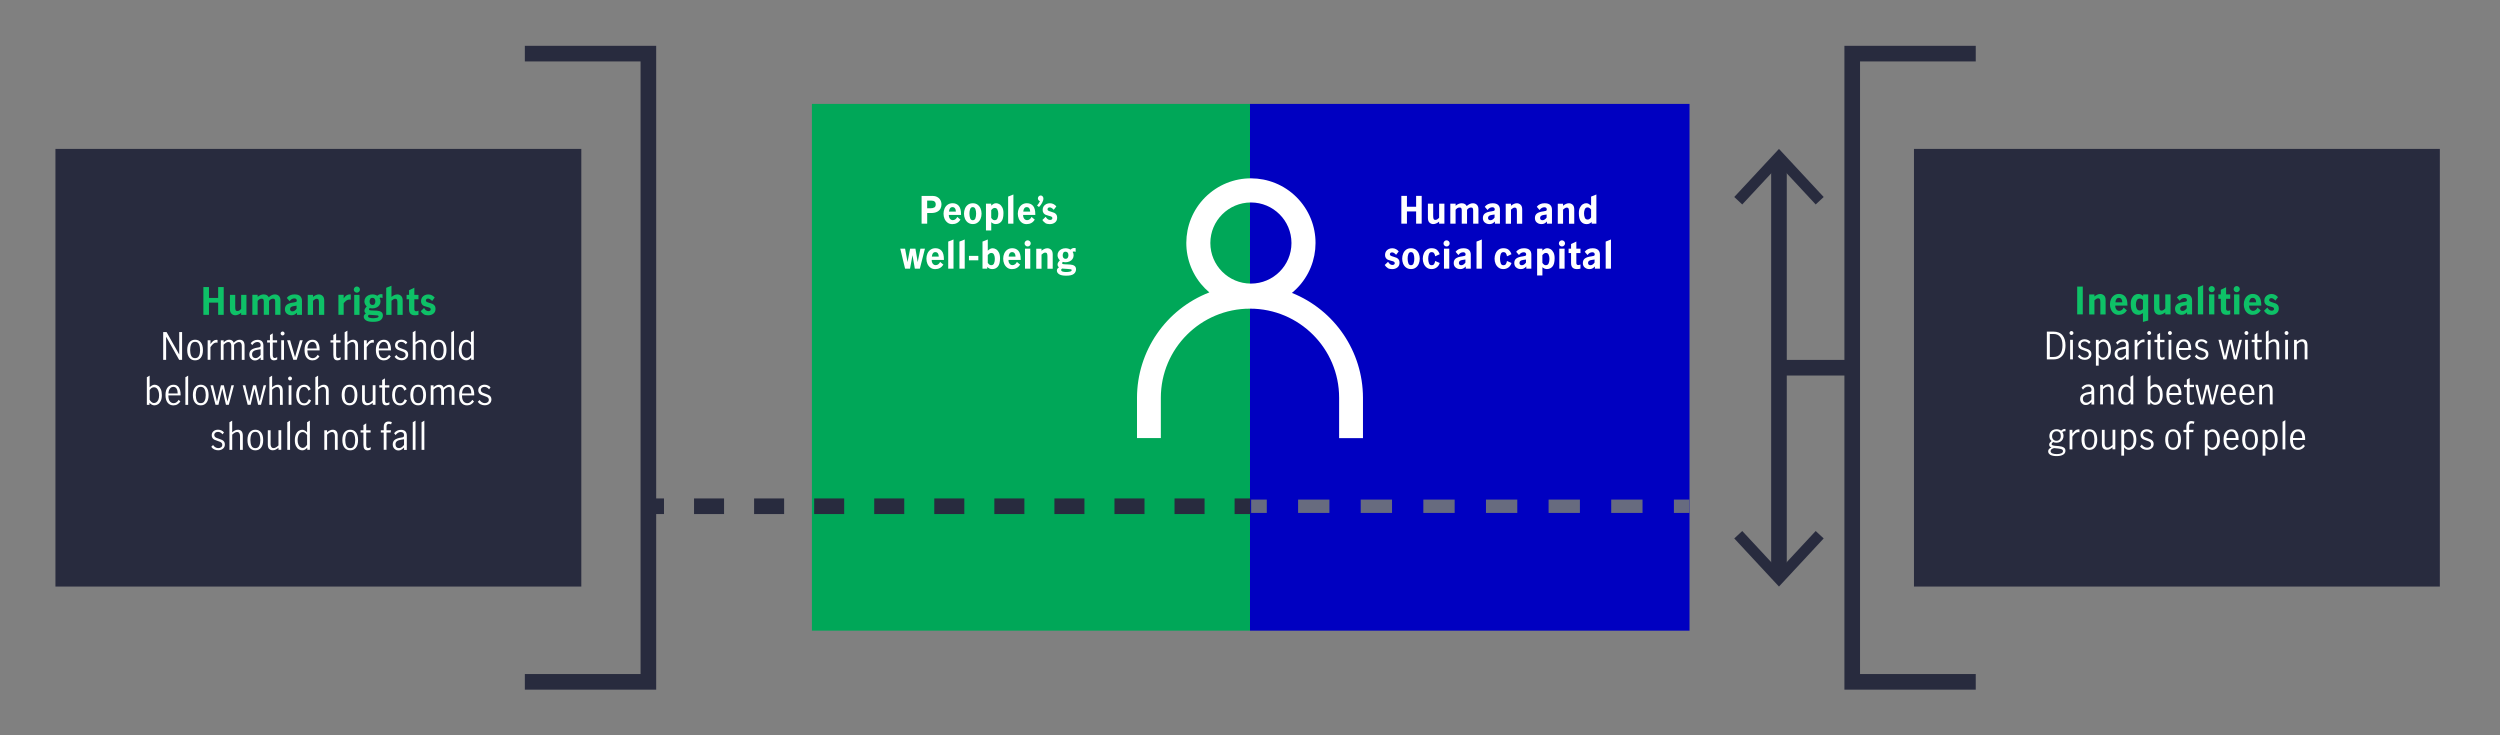
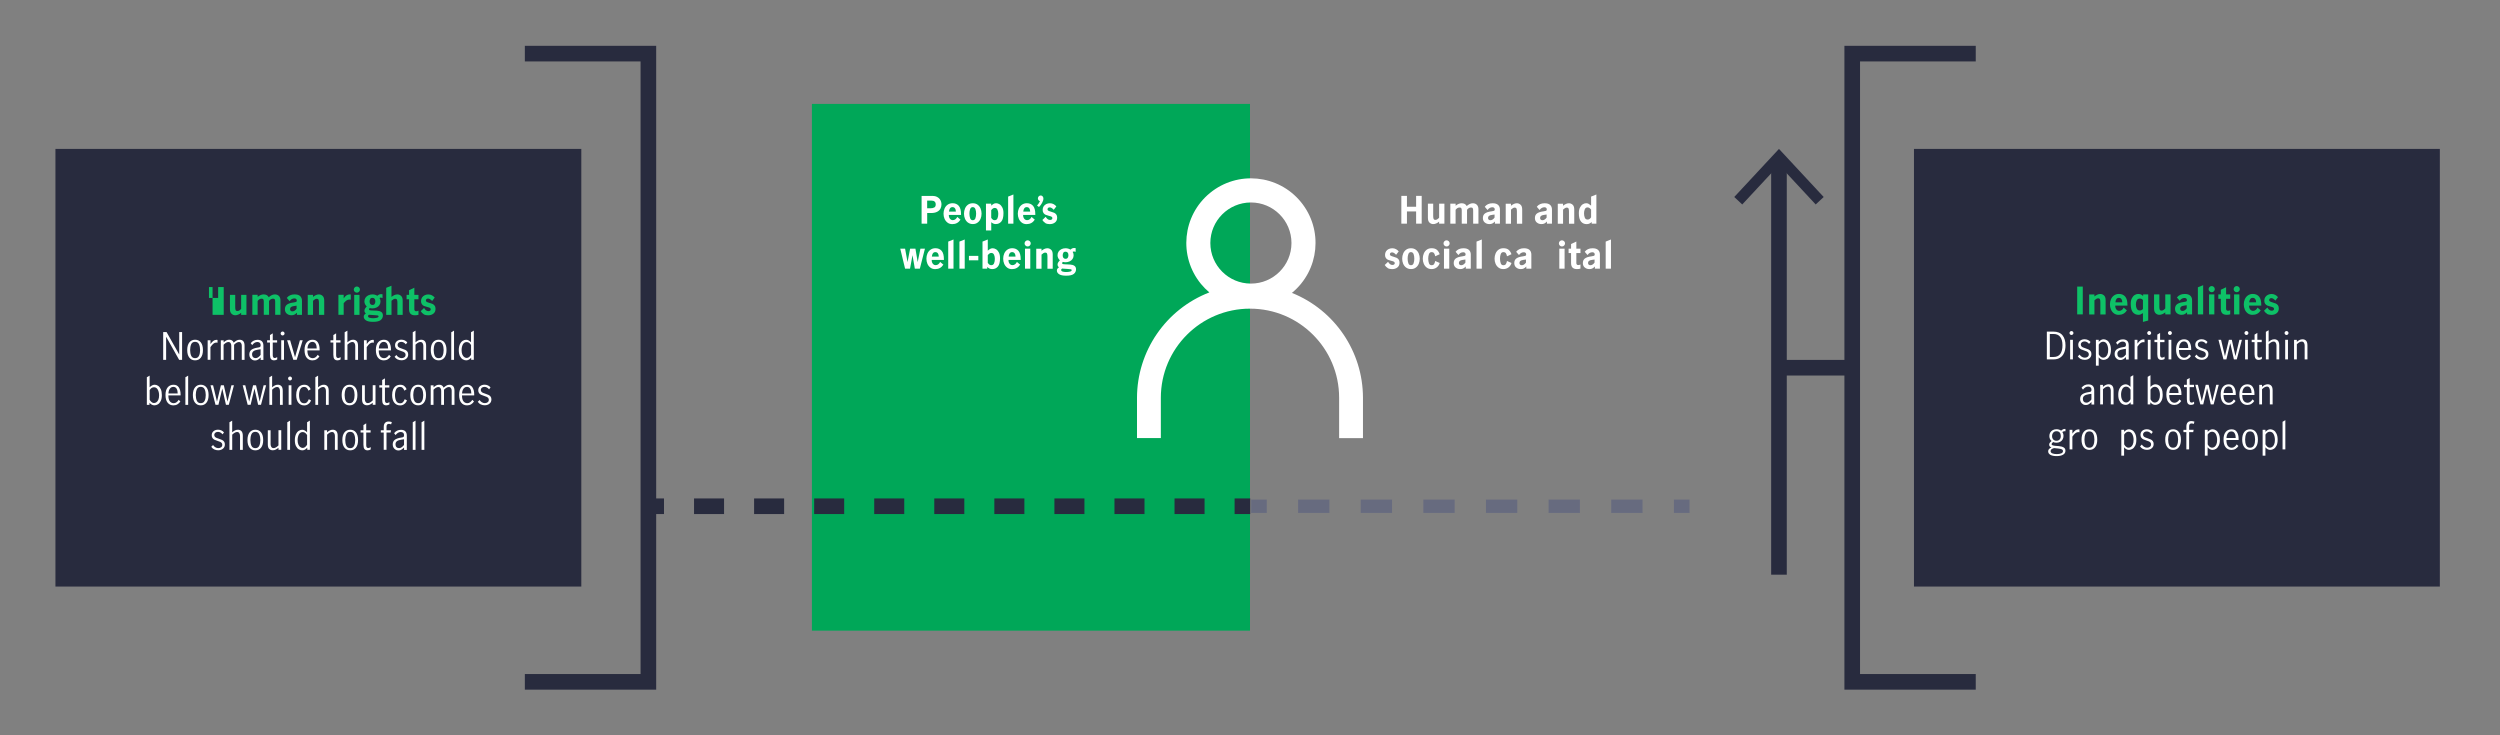
<svg xmlns="http://www.w3.org/2000/svg" id="guides" viewBox="0 0 800 235.35">
  <rect x="0" y="0" width="800" height="235.35" fill="#808080" stroke="none" />
  <defs>
    <style>
      .cls-1, .cls-2, .cls-3, .cls-4, .cls-5, .cls-6 {
        fill: none;
      }

      .cls-2 {
        stroke-dasharray: 9.61 9.61;
      }

      .cls-2, .cls-3 {
        stroke-width: 5px;
      }

      .cls-2, .cls-3, .cls-4 {
        stroke: #282b3e;
      }

      .cls-2, .cls-3, .cls-4, .cls-5, .cls-6 {
        stroke-miterlimit: 10;
      }

      .cls-4 {
        stroke-width: 5px;
      }

      .cls-7 {
        fill: #0ec167;
      }

      .cls-8 {
        fill: #00a758;
      }

      .cls-9 {
        fill: #fff;
      }

      .cls-5 {
        stroke-dasharray: 10.02 10.02;
      }

      .cls-5, .cls-6 {
        stroke: #676b7f;
        stroke-width: 4.27px;
      }

      .cls-10 {
        fill: #0000c1;
      }

      .cls-11 {
        fill: #282b3e;
      }
    </style>
  </defs>
-   <rect class="cls-10" x="400" y="33.25" width="140.65" height="168.56" />
  <rect class="cls-8" x="259.81" y="33.25" width="140.19" height="168.56" />
  <rect class="cls-11" x="17.74" y="47.65" width="168.28" height="140.05" />
  <rect class="cls-11" x="612.47" y="47.65" width="168.28" height="140.05" />
  <polyline class="cls-3" points="167.95 17.16 207.48 17.16 207.48 218.19 167.95 218.19" />
  <g>
    <polyline class="cls-4" points="632.24 17.16 592.71 17.16 592.71 218.19 632.24 218.19" />
    <g>
      <line class="cls-4" x1="569.27" y1="51.45" x2="569.27" y2="183.9" />
      <polygon class="cls-11" points="554.96 63.04 557.52 65.43 569.27 52.79 581.02 65.43 583.58 63.04 569.27 47.65 554.96 63.04" />
-       <polygon class="cls-11" points="554.96 172.3 557.52 169.92 569.27 182.56 581.02 169.92 583.58 172.3 569.27 187.7 554.96 172.3" />
    </g>
    <line class="cls-4" x1="569.27" y1="117.67" x2="592.71" y2="117.67" />
  </g>
  <g>
    <line class="cls-3" x1="207.48" y1="162" x2="212.48" y2="162" />
    <line class="cls-2" x1="222.09" y1="162" x2="390.26" y2="162" />
    <line class="cls-3" x1="395.07" y1="162" x2="400.07" y2="162" />
  </g>
  <g>
    <line class="cls-6" x1="400.37" y1="162" x2="405.37" y2="162" />
    <line class="cls-5" x1="415.39" y1="162" x2="530.64" y2="162" />
    <line class="cls-6" x1="535.65" y1="162" x2="540.65" y2="162" />
  </g>
  <path class="cls-9" d="M413.41,93.73c8.83-7.24,10.11-20.27,2.87-29.1-7.24-8.83-20.27-10.11-29.1-2.87-8.83,7.24-10.11,20.27-2.87,29.1.81.99,1.71,1.89,2.68,2.71-13.93,5.39-23.12,18.78-23.15,33.71v12.91h7.63v-12.91c0-15.75,12.78-28.52,28.54-28.51,15.75,0,28.51,12.77,28.51,28.51v12.93h7.63v-12.93c-.02-14.78-9.03-28.06-22.75-33.56ZM400.29,64.79c7.17,0,12.98,5.81,12.98,12.98,0,7.17-5.81,12.98-12.98,12.98-7.17,0-12.98-5.81-12.98-12.98,0-7.16,5.81-12.97,12.98-12.98Z" />
  <g>
    <rect class="cls-1" x="280.17" y="62.22" width="72.17" height="72.85" />
    <path class="cls-9" d="M298.34,62.68c.58,0,1.09.11,1.53.34s.79.55,1.03.97c.24.42.37.89.37,1.42,0,.49-.11.94-.32,1.36-.22.42-.58.75-1.08,1.01-.5.26-1.16.39-1.97.39h-1.2v3.41h-1.79v-8.89h3.43ZM298.98,66.38c.3-.18.45-.5.45-.95,0-.82-.47-1.24-1.42-1.24h-1.32v2.46h1.04c.53,0,.94-.09,1.24-.27Z" />
    <path class="cls-9" d="M303.21,71.24c-.42-.31-.74-.72-.96-1.23-.22-.51-.32-1.05-.32-1.64s.11-1.13.33-1.64c.22-.51.55-.92.99-1.23s.97-.47,1.58-.47c.82,0,1.48.28,1.97.83.49.56.73,1.47.73,2.75v.16h-3.9c-.02.26.01.53.11.79.1.26.24.47.44.64.2.16.43.25.7.25.32,0,.61-.1.86-.29.25-.2.45-.45.58-.75l1.04.88c-.61.95-1.48,1.43-2.63,1.43-.59,0-1.1-.16-1.52-.47ZM305.61,66.69c-.18-.27-.45-.41-.83-.41-.35,0-.62.14-.8.42-.18.28-.28.62-.3,1.01h2.2c0-.41-.09-.75-.26-1.02Z" />
    <path class="cls-9" d="M309.76,71.24c-.42-.31-.74-.72-.96-1.22-.22-.51-.32-1.06-.32-1.65s.11-1.14.32-1.65c.21-.51.53-.92.95-1.22.42-.31.94-.46,1.54-.46s1.11.15,1.54.46c.42.31.74.72.95,1.22.21.51.32,1.06.32,1.65s-.11,1.14-.32,1.65c-.22.51-.54.92-.96,1.22-.42.31-.93.46-1.52.46s-1.1-.15-1.52-.46ZM312.13,69.83c.16-.43.23-.91.23-1.46s-.08-1.02-.23-1.45c-.16-.43-.44-.64-.85-.64s-.68.21-.83.64c-.16.42-.23.91-.23,1.45s.08,1.03.23,1.46c.15.43.43.64.84.64s.69-.21.85-.64Z" />
    <path class="cls-9" d="M317.19,65.18v.62c.3-.26.57-.46.79-.58.22-.12.48-.19.79-.19.34,0,.7.11,1.06.32.36.22.66.56.91,1.04.25.48.37,1.08.37,1.82,0,1.25-.23,2.14-.69,2.68-.46.54-1.05.81-1.78.81-.53,0-1.01-.2-1.44-.59v2.64h-1.69v-8.58h1.69ZM319.2,69.86c.16-.41.25-.88.25-1.42,0-.48-.08-.92-.25-1.31s-.46-.59-.88-.59c-.22,0-.42.06-.59.18-.17.12-.35.29-.54.52v2.47c.16.23.32.42.49.55.17.14.37.2.6.2.45,0,.75-.2.92-.61Z" />
    <path class="cls-9" d="M322.6,62.91l1.69-.68v9.35h-1.69v-8.66Z" />
    <path class="cls-9" d="M326.98,71.24c-.42-.31-.74-.72-.96-1.23-.22-.51-.32-1.05-.32-1.64s.11-1.13.33-1.64c.22-.51.55-.92.99-1.23s.97-.47,1.58-.47c.82,0,1.48.28,1.97.83.49.56.73,1.47.73,2.75v.16h-3.9c-.02.26.01.53.11.79.1.26.24.47.44.64.2.16.43.25.7.25.32,0,.61-.1.86-.29.25-.2.45-.45.58-.75l1.04.88c-.61.95-1.48,1.43-2.63,1.43-.59,0-1.1-.16-1.52-.47ZM329.38,66.69c-.18-.27-.45-.41-.83-.41-.35,0-.62.14-.8.42-.18.28-.28.62-.3,1.01h2.2c0-.41-.09-.75-.26-1.02Z" />
    <path class="cls-9" d="M332.41,65.08c.17-.28.29-.52.37-.72-.19-.06-.35-.16-.47-.32-.12-.16-.18-.34-.18-.55,0-.26.09-.48.26-.66.17-.18.38-.28.63-.28s.46.09.62.28.25.42.25.69c0,.42-.14.89-.43,1.41s-.61.95-.98,1.31l-.62-.46c.19-.2.37-.44.55-.72Z" />
    <path class="cls-9" d="M334.52,71.37c-.38-.22-.7-.54-.97-.97l1.07-1.03c.15.28.35.52.58.72.24.2.51.3.81.3.19,0,.37-.05.52-.14.16-.1.23-.24.23-.44,0-.22-.09-.37-.28-.47s-.48-.2-.88-.29c-.41-.1-.74-.21-1-.32-.26-.11-.48-.29-.67-.55s-.28-.59-.28-1.01c0-.45.11-.83.32-1.15s.5-.56.85-.73.74-.25,1.15-.25c.45,0,.85.1,1.19.29.35.19.64.43.87.72l-.84,1.09c-.46-.52-.89-.78-1.28-.78-.23,0-.41.06-.53.18s-.18.26-.18.43c0,.21.09.36.28.46.18.1.47.21.86.32.41.11.74.23,1,.34.26.12.48.3.67.55s.28.58.28,1.01c0,.67-.23,1.18-.69,1.54s-1.03.53-1.7.53c-.56,0-1.03-.11-1.41-.33Z" />
    <path class="cls-9" d="M288.08,79.58h1.55l.77,4.24h.02l.82-4.24h1.7l.71,4.24h.02l.86-4.24h1.45l-1.63,6.4h-1.6l-.74-4.28h-.02l-.78,4.28h-1.58l-1.55-6.4Z" />
    <path class="cls-9" d="M297.73,85.64c-.42-.31-.74-.72-.96-1.23-.22-.51-.32-1.05-.32-1.64s.11-1.13.33-1.64c.22-.51.55-.92.99-1.23s.97-.47,1.58-.47c.82,0,1.48.28,1.97.83.49.56.73,1.47.73,2.75v.16h-3.9c-.02.26.01.53.11.79.1.26.24.47.44.64.2.16.43.25.7.25.32,0,.61-.1.86-.29.25-.2.45-.45.58-.75l1.04.88c-.61.95-1.48,1.43-2.63,1.43-.59,0-1.1-.16-1.52-.47ZM300.13,81.09c-.18-.27-.45-.41-.83-.41-.35,0-.62.14-.8.42-.18.28-.28.62-.3,1.01h2.2c0-.41-.09-.75-.26-1.02Z" />
    <path class="cls-9" d="M303.43,77.31l1.69-.68v9.35h-1.69v-8.66Z" />
    <path class="cls-9" d="M307.02,77.31l1.69-.68v9.35h-1.69v-8.66Z" />
    <path class="cls-9" d="M310.06,81.88h3v1.42h-3v-1.42Z" />
    <path class="cls-9" d="M316.67,85.95c-.24-.1-.49-.28-.76-.52v.54h-1.51v-8.66l1.69-.68v3.58c.3-.26.57-.46.79-.58.22-.12.48-.19.79-.19.34,0,.7.11,1.06.32.36.22.66.56.91,1.04.25.48.37,1.08.37,1.82,0,1.25-.23,2.14-.69,2.68-.46.54-1.05.81-1.78.81-.34,0-.62-.05-.86-.16ZM318.1,84.26c.16-.41.25-.88.25-1.42,0-.48-.08-.92-.25-1.31s-.46-.59-.88-.59c-.22,0-.42.06-.59.18-.17.12-.35.29-.54.52v2.47c.16.23.32.42.49.55.17.14.37.2.6.2.45,0,.75-.2.92-.61Z" />
    <path class="cls-9" d="M322.3,85.64c-.42-.31-.74-.72-.96-1.23-.22-.51-.32-1.05-.32-1.64s.11-1.13.33-1.64c.22-.51.55-.92.99-1.23s.97-.47,1.58-.47c.82,0,1.48.28,1.97.83.49.56.73,1.47.73,2.75v.16h-3.9c-.02.26.01.53.11.79.1.26.24.47.44.64.2.16.43.25.7.25.32,0,.61-.1.86-.29.25-.2.45-.45.58-.75l1.04.88c-.61.95-1.48,1.43-2.63,1.43-.59,0-1.1-.16-1.52-.47ZM324.7,81.09c-.18-.27-.45-.41-.83-.41-.35,0-.62.14-.8.42-.18.28-.28.62-.3,1.01h2.2c0-.41-.09-.75-.26-1.02Z" />
    <path class="cls-9" d="M328.15,78.58c-.2-.2-.29-.43-.29-.69s.1-.5.29-.7c.2-.19.43-.29.69-.29s.5.1.7.29.29.42.29.7-.1.49-.29.69c-.19.2-.42.29-.7.29s-.49-.1-.69-.29ZM328,79.58h1.69v6.4h-1.69v-6.4Z" />
    <path class="cls-9" d="M333.28,79.58v.66c.3-.24.6-.43.92-.58s.64-.22.96-.22c.45,0,.84.16,1.19.47s.52.82.52,1.54v4.54h-1.69v-3.92c0-.4-.04-.71-.13-.92s-.27-.32-.55-.32c-.22,0-.42.06-.61.18-.19.12-.39.28-.6.47v4.51h-1.69v-6.4h1.69Z" />
    <path class="cls-9" d="M343.84,85.08c.32.24.49.61.49,1.09,0,.61-.24,1.1-.71,1.48-.48.38-1.29.57-2.45.57-1.03,0-1.79-.16-2.26-.47s-.71-.71-.71-1.18c0-.24.06-.44.18-.59.12-.16.29-.3.5-.43-.3-.25-.46-.54-.46-.88,0-.22.05-.43.16-.63s.3-.45.58-.75c-.23-.21-.41-.45-.55-.73-.13-.28-.2-.57-.2-.88,0-.46.12-.85.35-1.19.24-.34.55-.6.94-.78s.82-.27,1.28-.27c.58,0,1.11.15,1.57.44.19-.18.37-.31.55-.39.17-.08.39-.13.64-.13.15,0,.31.01.47.04v1.19c-.25-.09-.43-.13-.54-.13-.14,0-.27.05-.41.14.2.34.3.7.3,1.08,0,.46-.12.85-.35,1.19-.24.34-.55.6-.95.78-.4.18-.83.27-1.29.27-.28,0-.57-.04-.86-.12-.06.05-.11.11-.16.19-.05.08-.07.15-.07.22,0,.12.06.21.17.26.12.05.33.09.63.1l1.73.08c.62.04,1.1.18,1.42.43ZM342.37,86.92c.38-.09.57-.25.57-.48,0-.14-.08-.23-.25-.27-.17-.04-.5-.08-.98-.1l-1.72-.12h-.13c-.19.09-.29.24-.29.43,0,.26.17.43.5.53.34.1.7.14,1.1.14s.81-.04,1.19-.13ZM340.28,80.88c-.14.23-.22.5-.22.82,0,.34.08.61.23.81s.38.31.68.31c.33,0,.57-.11.71-.34s.22-.5.22-.82c0-.34-.08-.61-.23-.81s-.38-.31-.7-.31c-.33,0-.56.11-.71.34Z" />
  </g>
  <g>
    <rect class="cls-1" x="44.28" y="47.65" width="115.2" height="140.05" />
-     <path class="cls-7" d="M65.08,91.86h1.79v3.48h2.94v-3.48h1.78v8.89h-1.78v-3.91h-2.94v3.91h-1.79v-8.89Z" />
+     <path class="cls-7" d="M65.08,91.86h1.79v3.48h2.94v-3.48h1.78v8.89h-1.78v-3.91v3.91h-1.79v-8.89Z" />
    <path class="cls-7" d="M74.1,100.41c-.34-.31-.52-.82-.52-1.52v-4.54h1.69v3.94c0,.38.04.68.12.9.08.22.27.34.58.34.22,0,.43-.06.62-.19.19-.12.38-.29.58-.51v-4.48h1.69v6.4h-1.69v-.66c-.64.53-1.28.79-1.91.79-.43,0-.82-.16-1.16-.47Z" />
    <path class="cls-7" d="M82.45,94.35v.66c.65-.54,1.28-.8,1.91-.8.39,0,.72.07.99.22.27.14.48.37.64.67.35-.29.68-.51.98-.66.3-.15.64-.23,1-.23.52,0,.95.17,1.28.5s.5.8.5,1.4v4.63h-1.69v-4.18c0-.31-.04-.56-.13-.73-.08-.18-.27-.26-.55-.26-.26,0-.5.07-.72.2-.22.14-.41.32-.56.54v4.43h-1.69v-4.19c0-.3-.04-.54-.13-.72-.08-.18-.27-.26-.56-.26-.26,0-.49.07-.71.2-.22.14-.41.32-.57.54v4.43h-1.69v-6.4h1.69Z" />
    <path class="cls-7" d="M91.75,100.35c-.39-.35-.58-.82-.58-1.4,0-.66.22-1.15.67-1.48s1.15-.56,2.13-.68c.29-.04.5-.08.64-.13.14-.04.23-.1.28-.17.05-.07.08-.18.08-.34,0-.2-.07-.36-.2-.48-.14-.12-.32-.18-.56-.18-.31,0-.6.08-.86.23-.26.15-.49.37-.68.66l-.9-1.04c.57-.75,1.4-1.13,2.5-1.13.8,0,1.39.18,1.78.54s.58.86.58,1.49v4.51h-1.61v-.7c-.29.3-.56.51-.82.64-.26.13-.57.19-.95.19-.6,0-1.09-.18-1.48-.53ZM94.91,98.8v-.98h-.02l-.89.13c-.4.06-.7.16-.89.32-.19.16-.29.37-.29.65,0,.21.06.38.19.52.12.14.31.2.56.2.48,0,.93-.28,1.34-.84Z" />
    <path class="cls-7" d="M100.16,94.35v.66c.3-.24.6-.43.92-.58s.64-.22.96-.22c.45,0,.84.16,1.19.47s.52.82.52,1.54v4.54h-1.69v-3.92c0-.4-.04-.71-.13-.92s-.27-.32-.55-.32c-.22,0-.42.06-.61.18-.19.12-.39.28-.6.47v4.51h-1.69v-6.4h1.69Z" />
    <path class="cls-7" d="M109.98,94.35v1.12c.28-.42.57-.73.87-.94.3-.21.66-.32,1.09-.32.09,0,.19,0,.31.02v1.67c-.13-.02-.27-.04-.42-.04-.35,0-.67.09-.94.28s-.58.48-.91.88v3.72h-1.69v-6.4h1.69Z" />
    <path class="cls-7" d="M113.5,93.36c-.2-.2-.29-.43-.29-.69s.1-.5.29-.7c.2-.19.43-.29.69-.29s.5.1.7.29.29.42.29.7-.1.49-.29.69c-.19.2-.42.29-.7.29s-.49-.1-.69-.29ZM113.35,94.35h1.69v6.4h-1.69v-6.4Z" />
    <path class="cls-7" d="M122.04,99.85c.32.24.49.61.49,1.09,0,.61-.24,1.1-.71,1.48-.48.38-1.29.57-2.45.57-1.03,0-1.79-.16-2.26-.47s-.71-.71-.71-1.18c0-.24.06-.44.18-.59.12-.16.29-.3.5-.43-.3-.25-.46-.54-.46-.88,0-.22.05-.43.16-.63s.3-.45.58-.75c-.23-.21-.41-.45-.55-.73-.13-.28-.2-.57-.2-.88,0-.46.12-.85.35-1.19.24-.34.55-.6.94-.78s.82-.27,1.28-.27c.58,0,1.11.15,1.57.44.19-.18.37-.31.55-.39.17-.08.39-.13.64-.13.15,0,.31.01.47.04v1.19c-.25-.09-.43-.13-.54-.13-.14,0-.27.05-.41.14.2.34.3.7.3,1.08,0,.46-.12.85-.35,1.19-.24.34-.55.6-.95.78-.4.18-.83.27-1.29.27-.28,0-.57-.04-.86-.12-.06.05-.11.11-.16.19-.05.08-.07.15-.07.22,0,.12.06.21.17.26.12.05.33.09.63.1l1.73.08c.62.04,1.1.18,1.42.43ZM120.57,101.7c.38-.09.57-.25.57-.48,0-.14-.08-.23-.25-.27-.17-.04-.5-.08-.98-.1l-1.72-.12h-.13c-.19.09-.29.24-.29.43,0,.26.17.43.5.53.34.1.7.14,1.1.14s.81-.04,1.19-.13ZM118.49,95.65c-.14.23-.22.5-.22.82,0,.34.08.61.23.81s.38.31.68.31c.33,0,.57-.11.71-.34s.22-.5.22-.82c0-.34-.08-.61-.23-.81s-.38-.31-.7-.31c-.33,0-.56.11-.71.34Z" />
    <path class="cls-7" d="M125.27,91.4v3.61c.3-.24.6-.43.92-.58s.64-.22.96-.22c.45,0,.84.16,1.19.47s.52.82.52,1.54v4.54h-1.69v-3.92c0-.4-.04-.71-.13-.92s-.27-.32-.55-.32c-.22,0-.42.06-.61.18-.19.12-.39.28-.6.47v4.51h-1.69v-8.66l1.69-.68Z" />
    <path class="cls-7" d="M131.37,100.41c-.32-.32-.47-.82-.47-1.51v-3.14h-.79v-1.4h.79v-1.49l1.69-.8v2.29h1.32v1.4h-1.32v3.2c0,.18.05.33.14.45.1.12.25.19.47.19.23,0,.47-.06.71-.19v1.32c-.31.1-.68.16-1.09.16-.65,0-1.13-.16-1.45-.47Z" />
    <path class="cls-7" d="M135.6,100.55c-.38-.22-.7-.54-.97-.97l1.07-1.03c.15.28.35.52.58.72.24.2.51.3.81.3.19,0,.37-.05.52-.14.16-.1.23-.24.23-.44,0-.22-.09-.37-.28-.47-.18-.1-.48-.2-.88-.29-.41-.1-.74-.21-1-.32-.26-.11-.48-.29-.67-.55s-.28-.59-.28-1.01c0-.45.11-.83.32-1.15s.5-.56.85-.73.74-.25,1.15-.25c.45,0,.85.1,1.19.29s.64.43.87.72l-.84,1.09c-.46-.52-.89-.78-1.28-.78-.23,0-.41.06-.53.18s-.18.26-.18.43c0,.21.09.36.28.46.18.1.47.21.86.32.41.11.74.23,1,.34.26.12.48.3.67.55.19.25.28.58.28,1.01,0,.67-.23,1.18-.69,1.54s-1.03.53-1.7.53c-.56,0-1.03-.11-1.41-.33Z" />
    <path class="cls-9" d="M52.23,106.26h1.07l4.03,7.15h.02v-7.15h.92v8.89h-.95l-4.14-7.36h-.02v7.36h-.94v-8.89Z" />
    <path class="cls-9" d="M60.6,114.46c-.46-.57-.69-1.38-.69-2.45s.23-1.88.69-2.45c.46-.57,1.07-.85,1.83-.85s1.38.28,1.83.85c.45.57.68,1.38.68,2.45s-.23,1.88-.68,2.45c-.45.57-1.06.85-1.83.85s-1.37-.28-1.83-.85ZM63.68,113.85c.24-.52.35-1.13.35-1.84s-.12-1.32-.35-1.84c-.24-.52-.65-.78-1.25-.78s-1.03.26-1.25.77-.34,1.13-.34,1.84.11,1.33.34,1.84.65.77,1.25.77,1.02-.26,1.25-.78Z" />
    <path class="cls-9" d="M67.35,108.88v1.22c.32-.46.63-.8.92-1.02.3-.22.64-.34,1.03-.34.1,0,.21.01.31.04v.89c-.16-.03-.29-.05-.4-.05-.3,0-.6.11-.89.33-.29.22-.62.59-.98,1.12v4.07h-.89v-6.26h.89Z" />
    <path class="cls-9" d="M71.57,108.88v.66c.29-.26.57-.46.85-.61s.59-.22.94-.22c.71,0,1.18.31,1.42.94.35-.31.67-.55.95-.7.28-.16.6-.23.96-.23.49,0,.87.15,1.15.46.28.3.42.8.42,1.48v4.5h-.89v-4.52c0-.31-.07-.59-.22-.83-.14-.24-.38-.36-.7-.36-.46,0-.98.29-1.54.86v4.85h-.9v-4.52c0-.31-.07-.59-.22-.83-.14-.24-.38-.36-.7-.36-.46,0-.98.29-1.54.86v4.85h-.89v-6.26h.89Z" />
    <path class="cls-9" d="M80.7,115.09c-.28-.15-.5-.37-.67-.65-.17-.28-.25-.62-.25-1.01,0-.66.22-1.16.67-1.5.45-.34,1.15-.58,2.11-.72.34-.04.57-.11.68-.21.11-.1.17-.29.17-.57,0-.33-.1-.58-.29-.74s-.45-.25-.78-.25-.63.09-.92.28c-.28.18-.52.42-.71.71l-.49-.61c.56-.72,1.3-1.08,2.21-1.08.6,0,1.06.16,1.38.47.32.31.48.78.48,1.42v4.55h-.88v-.78c-.31.31-.61.55-.88.71-.28.16-.59.24-.93.24s-.63-.08-.91-.23ZM82.64,114.31c.28-.2.53-.44.75-.74v-1.8h-.02l-.77.11c-.68.1-1.17.26-1.48.5-.31.24-.46.57-.46,1.01,0,.37.1.66.31.88.2.22.49.33.85.33.28,0,.56-.1.83-.29Z" />
    <path class="cls-9" d="M86.71,114.89c-.21-.28-.32-.75-.32-1.39v-3.88h-.91v-.74h.91v-1.67l.89-.54v2.21h1.4v.74h-1.4v4.04c0,.61.22.91.66.91.23,0,.48-.1.76-.31l.02.76c-.32.19-.65.29-1,.29-.46,0-.8-.14-1.01-.43Z" />
    <path class="cls-9" d="M89.99,107.16c-.12-.13-.19-.28-.19-.44s.06-.33.19-.45c.12-.12.27-.19.44-.19s.32.06.44.19c.13.12.19.27.19.45s-.06.32-.19.44c-.13.13-.28.19-.44.19s-.31-.06-.44-.19ZM89.99,108.88h.89v6.26h-.89v-6.26Z" />
    <path class="cls-9" d="M91.88,108.88h.96l1.56,5.39h.02l1.55-5.39h.9l-1.93,6.26h-1.08l-1.98-6.26Z" />
    <path class="cls-9" d="M98.13,114.46c-.46-.57-.68-1.39-.68-2.47s.23-1.86.69-2.42c.46-.57,1.09-.85,1.88-.85s1.33.28,1.7.85.56,1.32.56,2.26c0,.13,0,.23-.01.3h-3.9c0,.85.15,1.48.46,1.88.32.41.74.61,1.27.61.31,0,.61-.1.88-.31.28-.2.5-.46.68-.77l.55.52c-.23.38-.54.68-.91.91s-.81.35-1.31.35c-.78,0-1.39-.28-1.85-.85ZM101.02,110c-.23-.4-.6-.6-1.09-.6-.33,0-.61.1-.84.31s-.4.47-.52.79c-.11.32-.17.65-.18,1h2.96c0-.59-.1-1.09-.34-1.49Z" />
    <path class="cls-9" d="M106.99,114.89c-.21-.28-.32-.75-.32-1.39v-3.88h-.91v-.74h.91v-1.67l.89-.54v2.21h1.4v.74h-1.4v4.04c0,.61.22.91.66.91.23,0,.48-.1.76-.31l.02.76c-.32.19-.65.29-1,.29-.46,0-.8-.14-1.01-.43Z" />
    <path class="cls-9" d="M111.17,105.8v3.74c.28-.25.57-.45.86-.6.29-.15.61-.23.97-.23.46,0,.84.15,1.13.45.29.3.44.8.44,1.51v4.48h-.89v-4.45c0-.33-.08-.62-.23-.88-.16-.26-.39-.38-.71-.38-.45,0-.97.28-1.56.85v4.86h-.89v-8.83l.89-.52Z" />
    <path class="cls-9" d="M117.36,108.88v1.22c.32-.46.63-.8.92-1.02.3-.22.64-.34,1.03-.34.1,0,.21.01.31.04v.89c-.16-.03-.29-.05-.4-.05-.3,0-.6.11-.89.33-.29.22-.62.59-.98,1.12v4.07h-.89v-6.26h.89Z" />
    <path class="cls-9" d="M120.96,114.46c-.46-.57-.68-1.39-.68-2.47s.23-1.86.69-2.42c.46-.57,1.09-.85,1.88-.85s1.33.28,1.7.85.56,1.32.56,2.26c0,.13,0,.23-.01.3h-3.9c0,.85.15,1.48.46,1.88.32.41.74.61,1.27.61.31,0,.61-.1.88-.31.28-.2.5-.46.68-.77l.55.52c-.23.38-.54.68-.91.91s-.81.35-1.31.35c-.78,0-1.39-.28-1.85-.85ZM123.86,110c-.23-.4-.6-.6-1.09-.6-.33,0-.61.1-.84.31s-.4.47-.52.79c-.11.32-.17.65-.18,1h2.96c0-.59-.1-1.09-.34-1.49Z" />
    <path class="cls-9" d="M127.22,115.03c-.38-.19-.7-.47-.96-.85l.58-.58c.19.3.43.54.72.72.29.18.6.28.95.28s.66-.09.91-.28.37-.45.37-.79c0-.23-.07-.42-.2-.58-.13-.15-.3-.27-.49-.36-.2-.09-.46-.18-.8-.29-.41-.13-.74-.25-.99-.37s-.47-.3-.64-.53-.26-.54-.26-.91c0-.55.19-.99.58-1.31.38-.32.87-.48,1.45-.48.38,0,.74.08,1.07.23.33.15.61.37.83.65l-.47.61c-.43-.53-.92-.79-1.46-.79-.34,0-.62.09-.84.26-.22.18-.34.42-.34.73,0,.23.07.42.2.57.13.15.3.27.49.35.2.09.46.18.8.29.42.14.75.26,1,.38s.47.3.64.53c.18.23.26.54.26.91,0,.57-.2,1.02-.61,1.36-.4.34-.92.51-1.54.51-.46,0-.87-.09-1.25-.28Z" />
    <path class="cls-9" d="M132.96,105.8v3.74c.28-.25.57-.45.86-.6.29-.15.61-.23.97-.23.46,0,.84.15,1.13.45.29.3.44.8.44,1.51v4.48h-.89v-4.45c0-.33-.08-.62-.23-.88-.16-.26-.39-.38-.71-.38-.45,0-.97.28-1.56.85v4.86h-.89v-8.83l.89-.52Z" />
    <path class="cls-9" d="M138.54,114.46c-.46-.57-.69-1.38-.69-2.45s.23-1.88.69-2.45c.46-.57,1.07-.85,1.83-.85s1.38.28,1.83.85c.45.57.68,1.38.68,2.45s-.23,1.88-.68,2.45c-.45.57-1.06.85-1.83.85s-1.37-.28-1.83-.85ZM141.62,113.85c.23-.52.35-1.13.35-1.84s-.12-1.32-.35-1.84c-.24-.52-.65-.78-1.25-.78s-1.03.26-1.25.77c-.23.52-.34,1.13-.34,1.84s.12,1.33.34,1.84c.23.52.64.77,1.25.77s1.02-.26,1.25-.78Z" />
    <path class="cls-9" d="M144.4,106.32l.89-.52v9.35h-.89v-8.83Z" />
    <path class="cls-9" d="M148.09,115c-.36-.21-.66-.56-.91-1.04-.24-.48-.37-1.11-.37-1.89s.12-1.39.35-1.9.53-.87.89-1.1c.36-.23.73-.35,1.1-.35.29,0,.56.07.82.22.26.15.51.35.76.59v-3.22l.89-.52v9.35h-.84v-.67c-.26.28-.51.49-.76.63s-.54.21-.86.21c-.36,0-.72-.11-1.08-.32ZM150.15,114.22c.25-.22.45-.46.59-.74v-3.06c-.17-.28-.37-.51-.6-.69-.23-.18-.5-.27-.79-.27-.56,0-.97.26-1.24.77-.27.52-.4,1.13-.4,1.84,0,.54.08.99.23,1.36.16.37.36.65.61.83s.52.28.8.28.55-.11.8-.32Z" />
    <path class="cls-9" d="M48.57,129.5c-.25-.14-.5-.35-.74-.62v.67h-.84v-8.83l.89-.52v3.73c.53-.54,1.06-.82,1.6-.82.38,0,.75.11,1.1.34s.64.59.87,1.09.34,1.13.34,1.9-.12,1.41-.37,1.9c-.24.49-.54.84-.9,1.05s-.72.32-1.09.32c-.33,0-.62-.07-.87-.22ZM50.05,128.72c.25-.18.46-.45.62-.82.16-.37.24-.83.24-1.39,0-.69-.14-1.29-.41-1.81-.28-.52-.69-.78-1.23-.78-.3,0-.56.09-.8.26-.24.18-.43.4-.58.67v3.06c.14.28.34.53.59.74.25.22.51.32.79.32s.53-.09.79-.26Z" />
    <path class="cls-9" d="M53.64,128.86c-.46-.57-.68-1.39-.68-2.47s.23-1.86.69-2.42c.46-.57,1.09-.85,1.88-.85s1.33.28,1.7.85.56,1.32.56,2.26c0,.13,0,.23-.01.3h-3.9c0,.85.15,1.48.46,1.88.32.41.74.61,1.27.61.31,0,.61-.1.88-.31.28-.2.5-.46.68-.77l.55.52c-.23.38-.54.68-.91.91s-.81.35-1.31.35c-.78,0-1.39-.28-1.85-.85ZM56.53,124.4c-.23-.4-.6-.6-1.09-.6-.33,0-.61.1-.84.31s-.4.47-.52.79c-.11.32-.17.65-.18,1h2.96c0-.59-.1-1.09-.34-1.49Z" />
    <path class="cls-9" d="M59.32,120.72l.89-.52v9.35h-.89v-8.83Z" />
    <path class="cls-9" d="M62.41,128.86c-.46-.57-.69-1.38-.69-2.45s.23-1.88.69-2.45c.46-.57,1.07-.85,1.83-.85s1.38.28,1.83.85c.45.57.68,1.38.68,2.45s-.23,1.88-.68,2.45c-.45.57-1.06.85-1.83.85s-1.37-.28-1.83-.85ZM65.49,128.25c.24-.52.35-1.13.35-1.84s-.12-1.32-.35-1.84c-.24-.52-.65-.78-1.25-.78s-1.03.26-1.25.77-.34,1.13-.34,1.84.11,1.33.34,1.84.65.77,1.25.77,1.02-.26,1.25-.78Z" />
    <path class="cls-9" d="M67.35,123.28h.84l1.24,5.22h.01l1.25-5.22h.94l1.16,5.21h.01l1.26-5.21h.8l-1.64,6.26h-.92l-1.16-5.14h-.02l-1.22,5.14h-.94l-1.6-6.26Z" />
    <path class="cls-9" d="M77.65,123.28h.84l1.24,5.22h.01l1.25-5.22h.94l1.16,5.21h.01l1.26-5.21h.8l-1.64,6.26h-.92l-1.16-5.14h-.02l-1.22,5.14h-.94l-1.6-6.26Z" />
    <path class="cls-9" d="M87.08,120.2v3.74c.28-.25.57-.45.86-.6.29-.15.61-.23.97-.23.46,0,.84.15,1.13.45.29.3.44.8.44,1.51v4.48h-.89v-4.45c0-.33-.08-.62-.23-.88-.16-.26-.39-.38-.71-.38-.45,0-.97.28-1.56.85v4.86h-.89v-8.83l.89-.52Z" />
    <path class="cls-9" d="M92.37,121.56c-.12-.13-.19-.28-.19-.44s.06-.33.19-.45c.12-.12.27-.19.44-.19s.32.06.44.19c.13.12.19.27.19.45s-.06.32-.19.44c-.13.13-.28.19-.44.19s-.31-.06-.44-.19ZM92.37,123.28h.89v6.26h-.89v-6.26Z" />
    <path class="cls-9" d="M95.49,128.88c-.47-.57-.71-1.39-.71-2.46,0-.7.11-1.3.32-1.8.22-.5.52-.87.91-1.12.39-.25.84-.38,1.35-.38s.94.12,1.27.37.59.6.79,1.06l-.72.46c-.12-.34-.29-.63-.52-.86-.22-.23-.51-.34-.86-.34-.59,0-1.01.26-1.25.78s-.37,1.13-.37,1.84c0,.76.13,1.39.38,1.88s.68.74,1.27.74c.38,0,.68-.12.91-.37.23-.24.41-.56.56-.95l.73.43c-.2.47-.49.85-.88,1.14-.39.29-.83.43-1.31.43-.78,0-1.4-.28-1.87-.85Z" />
    <path class="cls-9" d="M101.79,120.2v3.74c.28-.25.57-.45.86-.6.29-.15.61-.23.97-.23.46,0,.84.15,1.13.45.29.3.44.8.44,1.51v4.48h-.89v-4.45c0-.33-.08-.62-.23-.88-.16-.26-.39-.38-.71-.38-.45,0-.97.28-1.56.85v4.86h-.89v-8.83l.89-.52Z" />
    <path class="cls-9" d="M110.03,128.86c-.46-.57-.69-1.38-.69-2.45s.23-1.88.69-2.45c.46-.57,1.07-.85,1.83-.85s1.38.28,1.83.85c.45.57.68,1.38.68,2.45s-.23,1.88-.68,2.45c-.45.57-1.06.85-1.83.85s-1.37-.28-1.83-.85ZM113.12,128.25c.24-.52.35-1.13.35-1.84s-.12-1.32-.35-1.84c-.24-.52-.65-.78-1.25-.78s-1.03.26-1.25.77-.34,1.13-.34,1.84.11,1.33.34,1.84.65.77,1.25.77,1.02-.26,1.25-.78Z" />
    <path class="cls-9" d="M116.3,129.27c-.29-.3-.44-.8-.44-1.49v-4.49h.89v4.46c0,.32.08.61.23.86.16.26.4.38.73.38.26,0,.53-.08.79-.25.26-.16.52-.37.77-.61v-4.86h.89v6.26h-.89v-.65c-.3.25-.59.45-.88.59-.29.15-.61.22-.96.22-.46,0-.84-.15-1.13-.45Z" />
    <path class="cls-9" d="M122.61,129.29c-.21-.28-.32-.75-.32-1.39v-3.88h-.91v-.74h.91v-1.67l.89-.54v2.21h1.4v.74h-1.4v4.04c0,.61.22.91.66.91.23,0,.48-.1.76-.31l.02.76c-.32.19-.65.29-1,.29-.46,0-.8-.14-1.01-.43Z" />
    <path class="cls-9" d="M126.19,128.88c-.47-.57-.71-1.39-.71-2.46,0-.7.11-1.3.32-1.8.22-.5.52-.87.91-1.12.39-.25.84-.38,1.35-.38s.94.12,1.27.37.59.6.79,1.06l-.72.46c-.12-.34-.29-.63-.52-.86-.22-.23-.51-.34-.86-.34-.59,0-1.01.26-1.25.78s-.37,1.13-.37,1.84c0,.76.13,1.39.38,1.88s.68.74,1.27.74c.38,0,.68-.12.91-.37.23-.24.41-.56.56-.95l.73.43c-.2.47-.49.85-.88,1.14-.39.29-.83.43-1.31.43-.78,0-1.4-.28-1.87-.85Z" />
    <path class="cls-9" d="M131.99,128.86c-.46-.57-.69-1.38-.69-2.45s.23-1.88.69-2.45c.46-.57,1.07-.85,1.83-.85s1.38.28,1.83.85c.45.57.68,1.38.68,2.45s-.23,1.88-.68,2.45c-.45.57-1.06.85-1.83.85s-1.37-.28-1.83-.85ZM135.08,128.25c.24-.52.35-1.13.35-1.84s-.12-1.32-.35-1.84c-.24-.52-.65-.78-1.25-.78s-1.03.26-1.25.77-.34,1.13-.34,1.84.11,1.33.34,1.84.65.77,1.25.77,1.02-.26,1.25-.78Z" />
    <path class="cls-9" d="M138.74,123.28v.66c.29-.26.57-.46.85-.61s.59-.22.94-.22c.71,0,1.18.31,1.42.94.35-.31.67-.55.95-.7.28-.16.6-.23.96-.23.49,0,.87.15,1.15.46.28.3.42.8.42,1.48v4.5h-.89v-4.52c0-.31-.07-.59-.22-.83-.14-.24-.38-.36-.7-.36-.46,0-.98.29-1.54.86v4.85h-.9v-4.52c0-.31-.07-.59-.22-.83-.14-.24-.38-.36-.7-.36-.46,0-.98.29-1.54.86v4.85h-.89v-6.26h.89Z" />
    <path class="cls-9" d="M147.6,128.86c-.46-.57-.68-1.39-.68-2.47s.23-1.86.69-2.42c.46-.57,1.09-.85,1.88-.85s1.33.28,1.7.85.56,1.32.56,2.26c0,.13,0,.23-.01.3h-3.9c0,.85.15,1.48.46,1.88.32.41.74.61,1.27.61.31,0,.61-.1.88-.31.28-.2.5-.46.68-.77l.55.52c-.23.38-.54.68-.91.91s-.81.35-1.31.35c-.78,0-1.39-.28-1.85-.85ZM150.49,124.4c-.23-.4-.6-.6-1.09-.6-.33,0-.61.1-.84.31-.23.2-.4.47-.52.79-.11.32-.17.65-.18,1h2.96c0-.59-.1-1.09-.34-1.49Z" />
    <path class="cls-9" d="M153.85,129.43c-.38-.19-.7-.47-.96-.85l.58-.58c.19.3.43.54.72.72s.6.28.95.28.66-.09.91-.28.37-.45.37-.79c0-.23-.07-.42-.2-.58-.13-.15-.3-.27-.49-.36s-.46-.18-.8-.29c-.41-.13-.74-.25-.99-.37s-.47-.3-.64-.53c-.18-.23-.26-.54-.26-.91,0-.55.19-.99.58-1.31.38-.32.87-.48,1.45-.48.38,0,.74.08,1.07.23.33.15.61.37.83.65l-.47.61c-.43-.53-.92-.79-1.46-.79-.34,0-.62.09-.84.26-.22.18-.34.42-.34.73,0,.23.07.42.2.57s.3.27.49.35c.2.09.46.18.8.29.42.14.75.26,1,.38s.47.3.64.53c.18.23.26.54.26.91,0,.57-.2,1.02-.61,1.36-.4.34-.92.51-1.54.51-.46,0-.87-.09-1.25-.28Z" />
    <path class="cls-9" d="M68.56,143.83c-.38-.19-.7-.47-.96-.85l.58-.58c.19.3.43.54.72.72.29.18.6.28.95.28s.66-.09.91-.28.37-.45.37-.79c0-.23-.07-.42-.2-.58-.13-.15-.3-.27-.49-.36-.2-.09-.46-.18-.8-.29-.41-.13-.74-.25-.99-.37s-.47-.3-.64-.53-.26-.54-.26-.91c0-.55.19-.99.58-1.31.38-.32.87-.48,1.45-.48.38,0,.74.08,1.07.23.33.15.61.37.83.65l-.47.61c-.43-.53-.92-.79-1.46-.79-.34,0-.62.09-.84.26-.22.18-.34.42-.34.73,0,.23.07.42.2.57.13.15.3.27.49.35.2.09.46.18.8.29.42.14.75.26,1,.38s.47.3.64.53c.18.23.26.54.26.91,0,.57-.2,1.02-.61,1.36-.4.34-.92.51-1.54.51-.46,0-.87-.09-1.25-.28Z" />
    <path class="cls-9" d="M74.3,134.6v3.74c.28-.25.57-.45.86-.6.29-.15.61-.23.97-.23.46,0,.84.15,1.13.45.29.3.44.8.44,1.51v4.48h-.89v-4.45c0-.33-.08-.62-.23-.88-.16-.26-.39-.38-.71-.38-.45,0-.97.28-1.56.85v4.86h-.89v-8.83l.89-.52Z" />
    <path class="cls-9" d="M79.88,143.26c-.46-.57-.69-1.38-.69-2.45s.23-1.88.69-2.45c.46-.57,1.07-.85,1.83-.85s1.38.28,1.83.85c.45.57.68,1.38.68,2.45s-.23,1.88-.68,2.45c-.45.57-1.06.85-1.83.85s-1.37-.28-1.83-.85ZM82.96,142.65c.24-.52.35-1.13.35-1.84s-.12-1.32-.35-1.84c-.24-.52-.65-.78-1.25-.78s-1.03.26-1.25.77-.34,1.13-.34,1.84.11,1.33.34,1.84.65.77,1.25.77,1.02-.26,1.25-.78Z" />
    <path class="cls-9" d="M86.14,143.67c-.29-.3-.44-.8-.44-1.49v-4.49h.89v4.46c0,.32.08.61.23.86.16.26.4.38.73.38.26,0,.53-.08.79-.25.26-.16.52-.37.77-.61v-4.86h.89v6.26h-.89v-.65c-.3.25-.59.45-.88.59-.29.15-.61.22-.96.22-.46,0-.84-.15-1.13-.45Z" />
    <path class="cls-9" d="M91.93,135.12l.89-.52v9.35h-.89v-8.83Z" />
    <path class="cls-9" d="M95.63,143.8c-.36-.21-.66-.56-.91-1.04s-.37-1.11-.37-1.89.12-1.39.35-1.9.53-.87.89-1.1.73-.35,1.1-.35c.29,0,.56.07.82.22.26.15.51.35.76.59v-3.22l.89-.52v9.35h-.84v-.67c-.26.28-.51.49-.76.63s-.54.21-.86.21c-.36,0-.72-.11-1.08-.32ZM97.68,143.02c.25-.22.45-.46.59-.74v-3.06c-.17-.28-.37-.51-.6-.69s-.5-.27-.79-.27c-.56,0-.97.26-1.24.77-.27.52-.4,1.13-.4,1.84,0,.54.08.99.23,1.36.16.37.36.65.61.83s.52.28.8.28.55-.11.8-.32Z" />
    <path class="cls-9" d="M104.66,137.68v.66c.28-.25.57-.45.86-.6.29-.15.61-.23.97-.23.46,0,.84.15,1.13.45.29.3.44.8.44,1.51v4.48h-.89v-4.45c0-.33-.08-.62-.23-.88-.16-.26-.39-.38-.71-.38-.45,0-.97.28-1.56.85v4.86h-.89v-6.26h.89Z" />
    <path class="cls-9" d="M110.24,143.26c-.46-.57-.69-1.38-.69-2.45s.23-1.88.69-2.45c.46-.57,1.07-.85,1.83-.85s1.38.28,1.83.85c.45.57.68,1.38.68,2.45s-.23,1.88-.68,2.45c-.45.57-1.06.85-1.83.85s-1.37-.28-1.83-.85ZM113.32,142.65c.24-.52.35-1.13.35-1.84s-.12-1.32-.35-1.84c-.24-.52-.65-.78-1.25-.78s-1.03.26-1.25.77-.34,1.13-.34,1.84.11,1.33.34,1.84.65.77,1.25.77,1.02-.26,1.25-.78Z" />
    <path class="cls-9" d="M116.62,143.69c-.21-.28-.32-.75-.32-1.39v-3.88h-.91v-.74h.91v-1.67l.89-.54v2.21h1.4v.74h-1.4v4.04c0,.61.22.91.66.91.23,0,.48-.1.76-.31l.02.76c-.32.19-.65.29-1,.29-.46,0-.8-.14-1.01-.43Z" />
    <path class="cls-9" d="M121.86,138.43v-.74h.94v-1.09c0-.54.13-.97.4-1.27.27-.3.66-.45,1.17-.45.19,0,.38.02.57.06.19.04.34.09.45.14l-.24.73c-.21-.11-.44-.17-.7-.17-.51,0-.77.3-.77.91v1.13h1.44l-.13.74h-1.31v5.52h-.89v-5.52h-.94Z" />
    <path class="cls-9" d="M126.59,143.89c-.28-.15-.5-.37-.67-.65-.17-.28-.25-.62-.25-1.01,0-.66.22-1.16.67-1.5.45-.34,1.15-.58,2.11-.72.34-.04.57-.11.68-.21.11-.1.17-.29.17-.57,0-.33-.1-.58-.29-.74s-.45-.25-.78-.25-.63.09-.92.28c-.28.18-.52.42-.71.71l-.49-.61c.56-.72,1.3-1.08,2.21-1.08.6,0,1.06.16,1.38.47.32.31.48.78.48,1.42v4.55h-.88v-.78c-.31.31-.61.55-.88.71-.28.16-.59.24-.93.24s-.63-.08-.91-.23ZM128.54,143.11c.28-.2.53-.44.75-.74v-1.8h-.02l-.77.11c-.68.1-1.17.26-1.48.5-.31.24-.46.57-.46,1.01,0,.37.1.66.31.88.2.22.49.33.85.33.28,0,.56-.1.83-.29Z" />
    <path class="cls-9" d="M132.08,135.12l.89-.52v9.35h-.89v-8.83Z" />
    <path class="cls-9" d="M134.9,135.12l.89-.52v9.35h-.89v-8.83Z" />
  </g>
  <g>
    <rect class="cls-1" x="436.49" y="62.22" width="86.16" height="72.85" />
    <path class="cls-9" d="M448.43,62.68h1.79v3.48h2.94v-3.48h1.78v8.89h-1.78v-3.91h-2.94v3.91h-1.79v-8.89Z" />
    <path class="cls-9" d="M457.45,71.24c-.34-.31-.52-.82-.52-1.52v-4.54h1.69v3.94c0,.38.04.68.12.9.08.22.27.34.58.34.22,0,.43-.06.62-.19.19-.12.38-.29.58-.51v-4.48h1.69v6.4h-1.69v-.66c-.64.53-1.28.79-1.91.79-.43,0-.82-.16-1.16-.47Z" />
    <path class="cls-9" d="M465.8,65.18v.66c.65-.54,1.28-.8,1.91-.8.39,0,.72.07.99.22.27.14.48.37.64.67.35-.29.68-.51.98-.66.3-.15.64-.23,1-.23.52,0,.95.17,1.28.5s.5.8.5,1.4v4.63h-1.69v-4.18c0-.31-.04-.56-.13-.73-.08-.18-.27-.26-.55-.26-.26,0-.5.07-.72.2-.22.14-.41.32-.56.54v4.43h-1.69v-4.19c0-.3-.04-.54-.13-.72-.08-.18-.27-.26-.56-.26-.26,0-.49.07-.71.2-.22.14-.41.32-.57.54v4.43h-1.69v-6.4h1.69Z" />
    <path class="cls-9" d="M475.1,71.18c-.39-.35-.58-.82-.58-1.4,0-.66.22-1.15.67-1.48.44-.33,1.15-.56,2.13-.68.29-.04.5-.08.64-.13.14-.04.23-.1.28-.17.05-.07.08-.18.08-.34,0-.2-.07-.36-.2-.48-.14-.12-.32-.18-.56-.18-.31,0-.6.08-.86.23s-.49.37-.68.66l-.9-1.04c.57-.75,1.4-1.13,2.5-1.13.8,0,1.39.18,1.78.54.39.36.58.86.58,1.49v4.51h-1.61v-.7c-.29.3-.56.51-.82.64-.26.13-.57.19-.95.19-.6,0-1.09-.18-1.48-.53ZM478.26,69.63v-.98h-.02l-.89.13c-.4.06-.7.16-.89.32-.19.16-.29.37-.29.65,0,.21.06.38.19.52.12.14.31.2.56.2.48,0,.93-.28,1.34-.84Z" />
    <path class="cls-9" d="M483.51,65.18v.66c.3-.24.6-.43.92-.58.32-.15.64-.22.96-.22.45,0,.84.16,1.19.47s.52.82.52,1.54v4.54h-1.69v-3.92c0-.4-.04-.71-.13-.92s-.27-.32-.55-.32c-.22,0-.42.06-.61.18-.19.12-.39.28-.6.47v4.51h-1.69v-6.4h1.69Z" />
    <path class="cls-9" d="M491.75,71.18c-.39-.35-.58-.82-.58-1.4,0-.66.22-1.15.67-1.48.44-.33,1.15-.56,2.13-.68.29-.04.5-.08.64-.13s.23-.1.28-.17c.05-.07.08-.18.08-.34,0-.2-.07-.36-.2-.48-.14-.12-.32-.18-.56-.18-.31,0-.6.08-.86.23-.26.15-.49.37-.68.66l-.9-1.04c.57-.75,1.4-1.13,2.5-1.13.8,0,1.39.18,1.78.54.39.36.58.86.58,1.49v4.51h-1.61v-.7c-.29.3-.56.51-.82.64s-.57.19-.95.19c-.6,0-1.09-.18-1.48-.53ZM494.92,69.63v-.98h-.02l-.89.13c-.4.06-.7.16-.89.32-.19.16-.29.37-.29.65,0,.21.06.38.19.52.12.14.31.2.56.2.48,0,.93-.28,1.34-.84Z" />
    <path class="cls-9" d="M500.17,65.18v.66c.3-.24.6-.43.92-.58.32-.15.64-.22.96-.22.45,0,.84.16,1.19.47s.52.82.52,1.54v4.54h-1.69v-3.92c0-.4-.04-.71-.13-.92s-.27-.32-.55-.32c-.22,0-.42.06-.61.18s-.39.28-.6.47v4.51h-1.69v-6.4h1.69Z" />
    <path class="cls-9" d="M505.92,70.89c-.46-.54-.69-1.43-.69-2.68,0-.74.12-1.34.37-1.82.25-.48.55-.82.91-1.04.36-.22.71-.32,1.06-.32.3,0,.57.06.79.19s.48.32.79.58v-2.89l1.69-.68v9.35h-1.5v-.54c-.27.24-.53.41-.76.52s-.53.16-.87.16c-.73,0-1.32-.27-1.78-.81ZM509.15,69.53v-2.46c-.18-.22-.35-.39-.53-.51s-.38-.19-.6-.19c-.42,0-.71.2-.88.59s-.25.83-.25,1.31c0,.53.08.99.25,1.39.16.4.47.6.92.6.42,0,.79-.24,1.09-.73Z" />
    <path class="cls-9" d="M444.08,85.77c-.38-.22-.7-.54-.97-.97l1.07-1.03c.15.28.35.52.58.72.24.2.51.3.81.3.19,0,.37-.05.52-.14.16-.1.23-.24.23-.44,0-.22-.09-.37-.28-.47-.18-.1-.48-.2-.88-.29-.41-.1-.74-.21-1-.32-.26-.11-.48-.29-.67-.55-.19-.25-.28-.59-.28-1.01,0-.45.11-.83.32-1.15s.5-.56.85-.73c.35-.16.74-.25,1.15-.25.45,0,.85.1,1.19.29.35.19.64.43.87.72l-.84,1.09c-.46-.52-.89-.78-1.28-.78-.23,0-.41.06-.53.18s-.18.26-.18.43c0,.21.09.36.28.46s.47.21.86.32c.41.11.74.23,1,.34.26.12.48.3.67.55.19.25.28.58.28,1.01,0,.67-.23,1.18-.69,1.54s-1.03.53-1.7.53c-.56,0-1.03-.11-1.41-.33Z" />
    <path class="cls-9" d="M449.98,85.64c-.42-.31-.74-.72-.96-1.22-.22-.51-.32-1.06-.32-1.65s.11-1.14.32-1.65c.21-.51.53-.92.95-1.22.42-.31.94-.46,1.54-.46s1.11.15,1.54.46c.42.31.74.72.95,1.22.21.51.32,1.06.32,1.65s-.11,1.14-.32,1.65c-.22.51-.54.92-.96,1.22-.42.31-.93.46-1.52.46s-1.1-.15-1.52-.46ZM452.35,84.23c.16-.43.23-.91.23-1.46s-.08-1.02-.23-1.45-.44-.64-.85-.64-.68.21-.83.64c-.16.42-.23.91-.23,1.45s.08,1.03.23,1.46c.15.43.43.64.84.64s.69-.21.85-.64Z" />
    <path class="cls-9" d="M456.57,85.64c-.42-.31-.74-.72-.96-1.23s-.32-1.05-.32-1.64.11-1.13.32-1.64c.21-.51.53-.92.95-1.23.42-.31.94-.47,1.54-.47.74,0,1.3.17,1.69.5s.7.81.91,1.42l-1.43.66c-.08-.41-.2-.73-.36-.97-.16-.24-.43-.36-.82-.36s-.68.21-.83.64c-.16.42-.23.91-.23,1.45s.08,1.03.23,1.46c.15.43.43.64.84.64.38,0,.65-.12.81-.37.16-.24.27-.57.35-.99l1.45.64c-.18.6-.5,1.08-.97,1.43s-1.02.53-1.65.53c-.59,0-1.1-.16-1.52-.47Z" />
    <path class="cls-9" d="M462.21,78.58c-.2-.2-.29-.43-.29-.69s.1-.5.29-.7.43-.29.69-.29.5.1.7.29c.19.19.29.42.29.7s-.1.49-.29.69c-.19.2-.42.29-.7.29s-.49-.1-.69-.29ZM462.07,79.58h1.69v6.4h-1.69v-6.4Z" />
    <path class="cls-9" d="M465.77,85.58c-.39-.35-.58-.82-.58-1.4,0-.66.22-1.15.67-1.48.44-.33,1.15-.56,2.13-.68.29-.04.5-.08.64-.13.14-.04.23-.1.28-.17.05-.07.08-.18.08-.34,0-.2-.07-.36-.2-.48-.14-.12-.32-.18-.56-.18-.31,0-.6.08-.86.23s-.49.37-.68.66l-.9-1.04c.57-.75,1.4-1.13,2.5-1.13.8,0,1.39.18,1.78.54.39.36.58.86.58,1.49v4.51h-1.61v-.7c-.29.3-.56.51-.82.64-.26.13-.57.19-.95.19-.6,0-1.09-.18-1.48-.53ZM468.93,84.03v-.98h-.02l-.89.13c-.4.06-.7.16-.89.32-.19.16-.29.37-.29.65,0,.21.06.38.19.52.12.14.31.2.56.2.48,0,.93-.28,1.34-.84Z" />
    <path class="cls-9" d="M472.49,77.31l1.69-.68v9.35h-1.69v-8.66Z" />
    <path class="cls-9" d="M479.54,85.64c-.42-.31-.74-.72-.96-1.23-.22-.51-.32-1.05-.32-1.64s.11-1.13.32-1.64c.21-.51.53-.92.95-1.23s.94-.47,1.54-.47c.74,0,1.3.17,1.69.5.39.33.7.81.91,1.42l-1.43.66c-.08-.41-.2-.73-.36-.97-.16-.24-.43-.36-.82-.36s-.68.21-.83.64c-.16.42-.23.91-.23,1.45s.08,1.03.23,1.46c.15.43.43.64.84.64.38,0,.65-.12.81-.37.16-.24.27-.57.35-.99l1.45.64c-.18.6-.5,1.08-.97,1.43-.47.35-1.02.53-1.65.53-.59,0-1.1-.16-1.52-.47Z" />
    <path class="cls-9" d="M485.15,85.58c-.39-.35-.58-.82-.58-1.4,0-.66.22-1.15.67-1.48.44-.33,1.15-.56,2.13-.68.29-.04.5-.08.64-.13.14-.04.23-.1.28-.17.05-.07.08-.18.08-.34,0-.2-.07-.36-.2-.48-.14-.12-.32-.18-.56-.18-.31,0-.6.08-.86.23s-.49.37-.68.66l-.9-1.04c.57-.75,1.4-1.13,2.5-1.13.8,0,1.39.18,1.78.54.39.36.58.86.58,1.49v4.51h-1.61v-.7c-.29.3-.56.51-.82.64-.26.13-.57.19-.95.19-.6,0-1.09-.18-1.48-.53ZM488.31,84.03v-.98h-.02l-.89.13c-.4.06-.7.16-.89.32-.19.16-.29.37-.29.65,0,.21.06.38.19.52.12.14.31.2.56.2.48,0,.93-.28,1.34-.84Z" />
-     <path class="cls-9" d="M493.56,79.58v.62c.3-.26.57-.46.79-.58s.48-.19.79-.19c.34,0,.7.11,1.06.32.36.22.66.56.91,1.04.25.48.37,1.08.37,1.82,0,1.25-.23,2.14-.69,2.68-.46.54-1.05.81-1.78.81-.53,0-1.01-.2-1.44-.59v2.64h-1.69v-8.58h1.69ZM495.57,84.26c.16-.41.25-.88.25-1.42,0-.48-.08-.92-.25-1.31s-.46-.59-.88-.59c-.22,0-.42.06-.59.18-.17.12-.35.29-.54.52v2.47c.16.23.32.42.49.55.17.14.37.2.6.2.45,0,.75-.2.92-.61Z" />
    <path class="cls-9" d="M499.13,78.58c-.2-.2-.29-.43-.29-.69s.1-.5.29-.7c.2-.19.43-.29.69-.29s.5.1.7.29c.19.19.29.42.29.7s-.1.49-.29.69c-.19.2-.42.29-.7.29s-.49-.1-.69-.29ZM498.98,79.58h1.69v6.4h-1.69v-6.4Z" />
    <path class="cls-9" d="M503.21,85.63c-.32-.32-.47-.82-.47-1.51v-3.14h-.79v-1.4h.79v-1.49l1.69-.8v2.29h1.32v1.4h-1.32v3.2c0,.18.05.33.14.45s.25.19.47.19c.23,0,.47-.06.71-.19v1.32c-.31.1-.68.16-1.09.16-.65,0-1.13-.16-1.45-.47Z" />
    <path class="cls-9" d="M507.09,85.58c-.39-.35-.58-.82-.58-1.4,0-.66.22-1.15.67-1.48.44-.33,1.15-.56,2.13-.68.29-.04.5-.08.64-.13s.23-.1.28-.17c.05-.07.08-.18.08-.34,0-.2-.07-.36-.2-.48-.14-.12-.32-.18-.56-.18-.31,0-.6.08-.86.23-.26.15-.49.37-.68.66l-.9-1.04c.57-.75,1.4-1.13,2.5-1.13.8,0,1.39.18,1.78.54.39.36.58.86.58,1.49v4.51h-1.61v-.7c-.29.3-.56.51-.82.64s-.57.19-.95.19c-.6,0-1.09-.18-1.48-.53ZM510.26,84.03v-.98h-.02l-.89.13c-.4.06-.7.16-.89.32-.19.16-.29.37-.29.65,0,.21.06.38.19.52.12.14.31.2.56.2.48,0,.93-.28,1.34-.84Z" />
    <path class="cls-9" d="M513.82,77.31l1.69-.68v9.35h-1.69v-8.66Z" />
  </g>
  <g>
    <rect class="cls-1" x="647.59" y="47.51" width="98.06" height="140.05" />
    <path class="cls-7" d="M664.7,91.71h1.79v8.89h-1.79v-8.89Z" />
    <path class="cls-7" d="M670.21,94.21v.66c.3-.24.6-.43.92-.58.32-.15.64-.22.96-.22.45,0,.84.16,1.19.47s.52.82.52,1.54v4.54h-1.69v-3.92c0-.4-.04-.71-.13-.92s-.27-.32-.55-.32c-.22,0-.42.06-.61.18s-.39.28-.6.47v4.51h-1.69v-6.4h1.69Z" />
    <path class="cls-7" d="M676.46,100.27c-.42-.31-.74-.72-.96-1.23-.22-.51-.32-1.05-.32-1.64s.11-1.13.33-1.64c.22-.51.55-.92.99-1.23.44-.31.97-.47,1.58-.47.82,0,1.48.28,1.97.83.49.56.73,1.47.73,2.75v.16h-3.9c-.02.26.01.53.11.79.1.26.24.47.44.64.2.16.43.25.7.25.32,0,.61-.1.86-.29.25-.2.45-.45.58-.75l1.04.88c-.61.95-1.48,1.43-2.63,1.43-.59,0-1.1-.16-1.52-.47ZM678.86,95.72c-.18-.27-.45-.41-.83-.41-.35,0-.62.14-.8.42-.18.28-.28.62-.3,1.01h2.2c0-.41-.09-.75-.26-1.02Z" />
    <path class="cls-7" d="M685,100.61c-.21.09-.45.13-.7.13-.73,0-1.32-.27-1.78-.81-.46-.54-.69-1.43-.69-2.68,0-.74.12-1.34.37-1.82.25-.48.55-.82.91-1.04.36-.22.71-.32,1.06-.32.4,0,.71.05.92.15.22.1.45.27.71.52v-.53h1.63v8.35l-1.69.46v-2.82c-.28.18-.53.32-.74.41ZM685.74,98.94v-2.92c-.24-.32-.56-.48-.97-.48-.47,0-.8.19-1,.56-.19.38-.29.82-.29,1.34s.1.96.29,1.34c.2.38.53.58.99.58.32,0,.64-.14.97-.43Z" />
    <path class="cls-7" d="M689.82,100.27c-.34-.31-.52-.82-.52-1.52v-4.54h1.69v3.94c0,.38.04.68.12.9.08.22.27.34.58.34.22,0,.43-.06.62-.19.19-.12.38-.29.58-.51v-4.48h1.69v6.4h-1.69v-.66c-.64.53-1.28.79-1.91.79-.43,0-.82-.16-1.16-.47Z" />
    <path class="cls-7" d="M696.59,100.21c-.39-.35-.58-.82-.58-1.4,0-.66.22-1.15.67-1.48.44-.33,1.15-.56,2.13-.68.29-.04.5-.08.64-.13.14-.04.23-.1.28-.17.05-.07.08-.18.08-.34,0-.2-.07-.36-.2-.48-.14-.12-.32-.18-.56-.18-.31,0-.6.08-.86.23s-.49.37-.68.66l-.9-1.04c.57-.75,1.4-1.13,2.5-1.13.8,0,1.39.18,1.78.54.39.36.58.86.58,1.49v4.51h-1.61v-.7c-.29.3-.56.51-.82.64-.26.13-.57.19-.95.19-.6,0-1.09-.18-1.48-.53ZM699.75,98.66v-.98h-.02l-.89.13c-.4.06-.7.16-.89.32-.19.16-.29.37-.29.65,0,.21.06.38.19.52.12.14.31.2.56.2.48,0,.93-.28,1.34-.84Z" />
    <path class="cls-7" d="M703.32,91.94l1.69-.68v9.35h-1.69v-8.66Z" />
    <path class="cls-7" d="M707.05,93.22c-.2-.2-.29-.43-.29-.69s.1-.5.29-.7.43-.29.69-.29.5.1.7.29c.19.19.29.42.29.7s-.1.49-.29.69c-.19.2-.42.29-.7.29s-.49-.1-.69-.29ZM706.9,94.21h1.69v6.4h-1.69v-6.4Z" />
    <path class="cls-7" d="M711.13,100.26c-.32-.32-.47-.82-.47-1.51v-3.14h-.79v-1.4h.79v-1.49l1.69-.8v2.29h1.32v1.4h-1.32v3.2c0,.18.05.33.14.45.1.12.25.19.47.19.23,0,.47-.06.71-.19v1.32c-.31.1-.68.16-1.09.16-.65,0-1.13-.16-1.45-.47Z" />
    <path class="cls-7" d="M715.06,93.22c-.2-.2-.29-.43-.29-.69s.1-.5.29-.7.43-.29.69-.29.5.1.7.29c.19.19.29.42.29.7s-.1.49-.29.69c-.19.2-.42.29-.7.29s-.49-.1-.69-.29ZM714.91,94.21h1.69v6.4h-1.69v-6.4Z" />
    <path class="cls-7" d="M719.29,100.27c-.42-.31-.74-.72-.96-1.23-.22-.51-.32-1.05-.32-1.64s.11-1.13.33-1.64c.22-.51.55-.92.99-1.23.44-.31.97-.47,1.58-.47.82,0,1.48.28,1.97.83.49.56.73,1.47.73,2.75v.16h-3.9c-.02.26.01.53.11.79.1.26.24.47.44.64.2.16.43.25.7.25.32,0,.61-.1.86-.29.25-.2.45-.45.58-.75l1.04.88c-.61.95-1.48,1.43-2.63,1.43-.59,0-1.1-.16-1.52-.47ZM721.69,95.72c-.18-.27-.45-.41-.83-.41-.35,0-.62.14-.8.42-.18.28-.28.62-.3,1.01h2.2c0-.41-.09-.75-.26-1.02Z" />
    <path class="cls-7" d="M725.45,100.41c-.38-.22-.7-.54-.97-.97l1.07-1.03c.15.28.35.52.58.72.24.2.51.3.81.3.19,0,.37-.05.52-.14.16-.1.23-.24.23-.44,0-.22-.09-.37-.28-.47-.18-.1-.48-.2-.88-.29-.41-.1-.74-.21-1-.32-.26-.11-.48-.29-.67-.55-.19-.25-.28-.59-.28-1.01,0-.45.11-.83.32-1.15s.5-.56.85-.73c.35-.16.74-.25,1.15-.25.45,0,.85.1,1.19.29s.64.43.87.72l-.84,1.09c-.46-.52-.89-.78-1.28-.78-.23,0-.41.06-.53.18s-.18.26-.18.43c0,.21.09.36.28.46.18.1.47.21.86.32.41.11.74.23,1,.34.26.12.48.3.67.55.19.25.28.58.28,1.01,0,.67-.23,1.18-.69,1.54s-1.03.53-1.7.53c-.56,0-1.03-.11-1.41-.33Z" />
    <path class="cls-9" d="M657.04,106.11c1.34,0,2.32.4,2.96,1.19.64.79.96,1.87.96,3.24,0,.89-.14,1.67-.43,2.34s-.71,1.19-1.29,1.57-1.28.56-2.11.56h-2.14v-8.89h2.04ZM659.28,113.27c.47-.64.71-1.57.71-2.77s-.24-2.04-.71-2.68c-.48-.63-1.2-.95-2.18-.95h-1.16v7.36h1.21c.95,0,1.66-.32,2.14-.97Z" />
    <path class="cls-9" d="M662.43,107.01c-.12-.13-.19-.28-.19-.44s.06-.33.19-.45c.12-.12.27-.19.44-.19s.32.06.44.19c.13.12.19.27.19.45s-.06.32-.19.44c-.13.13-.28.19-.44.19s-.31-.06-.44-.19ZM662.44,108.74h.89v6.26h-.89v-6.26Z" />
    <path class="cls-9" d="M665.85,114.89c-.38-.19-.7-.47-.96-.85l.58-.58c.19.3.43.54.72.72.29.18.6.28.95.28s.66-.09.91-.28.37-.45.37-.79c0-.23-.07-.42-.2-.58-.13-.15-.3-.27-.49-.36s-.46-.18-.8-.29c-.41-.13-.74-.25-.99-.37s-.47-.3-.64-.53-.26-.54-.26-.91c0-.55.19-.99.58-1.31.38-.32.87-.48,1.45-.48.38,0,.74.08,1.07.23.33.15.61.37.83.65l-.47.61c-.43-.53-.92-.79-1.46-.79-.34,0-.62.09-.84.26-.22.18-.34.42-.34.73,0,.23.07.42.2.57s.3.27.49.35.46.18.8.29c.42.14.75.26,1,.38s.47.3.64.53c.18.23.26.54.26.91,0,.57-.2,1.02-.61,1.36-.4.34-.92.51-1.54.51-.46,0-.87-.09-1.25-.28Z" />
    <path class="cls-9" d="M671.59,108.74v.65c.25-.26.5-.46.74-.6s.53-.22.84-.22c.38,0,.74.12,1.1.35.36.23.65.6.88,1.1.23.5.35,1.13.35,1.9s-.12,1.41-.37,1.89c-.24.48-.54.83-.9,1.04-.36.21-.72.32-1.09.32-.58,0-1.1-.28-1.56-.83v2.68h-.89v-8.28h.89ZM673.75,114.23c.25-.16.45-.43.62-.8s.25-.86.25-1.46c0-.7-.14-1.32-.41-1.84s-.69-.78-1.23-.78c-.28,0-.54.09-.78.26-.24.18-.44.4-.6.67v3.1c.14.29.34.54.59.76.25.22.51.32.79.32s.53-.08.78-.24Z" />
    <path class="cls-9" d="M677.6,114.95c-.28-.15-.5-.37-.67-.65-.17-.28-.25-.62-.25-1.01,0-.66.22-1.16.67-1.5.45-.34,1.15-.58,2.11-.72.34-.04.57-.11.68-.21.11-.1.17-.29.17-.57,0-.33-.1-.58-.29-.74-.19-.17-.45-.25-.78-.25s-.63.09-.92.28c-.28.18-.52.42-.71.71l-.49-.61c.56-.72,1.3-1.08,2.21-1.08.6,0,1.06.16,1.38.47s.48.78.48,1.42v4.55h-.88v-.78c-.31.31-.61.55-.88.71-.28.16-.59.24-.93.24s-.63-.08-.91-.23ZM679.54,114.17c.28-.2.53-.44.75-.74v-1.8h-.02l-.77.11c-.68.1-1.17.26-1.48.5-.31.24-.46.57-.46,1.01,0,.37.1.66.31.88.2.22.49.33.85.33.28,0,.56-.1.83-.29Z" />
    <path class="cls-9" d="M683.98,108.74v1.22c.32-.46.63-.8.92-1.02.3-.22.64-.34,1.03-.34.1,0,.21.01.31.04v.89c-.16-.03-.29-.05-.4-.05-.3,0-.6.11-.89.33s-.62.59-.98,1.12v4.07h-.89v-6.26h.89Z" />
    <path class="cls-9" d="M687.3,107.01c-.12-.13-.19-.28-.19-.44s.06-.33.19-.45c.12-.12.27-.19.44-.19s.32.06.44.19c.13.12.19.27.19.45s-.06.32-.19.44c-.13.13-.28.19-.44.19s-.31-.06-.44-.19ZM687.3,108.74h.89v6.26h-.89v-6.26Z" />
    <path class="cls-9" d="M690.66,114.75c-.21-.28-.32-.75-.32-1.39v-3.88h-.91v-.74h.91v-1.67l.89-.54v2.21h1.4v.74h-1.4v4.04c0,.61.22.91.66.91.23,0,.48-.1.76-.31l.02.76c-.32.19-.65.29-1,.29-.46,0-.8-.14-1.01-.43Z" />
    <path class="cls-9" d="M693.93,107.01c-.12-.13-.19-.28-.19-.44s.06-.33.19-.45c.12-.12.27-.19.44-.19s.32.06.44.19c.13.12.19.27.19.45s-.06.32-.19.44c-.13.13-.28.19-.44.19s-.31-.06-.44-.19ZM693.94,108.74h.89v6.26h-.89v-6.26Z" />
    <path class="cls-9" d="M697.03,114.32c-.46-.57-.68-1.39-.68-2.47s.23-1.86.69-2.42c.46-.57,1.09-.85,1.88-.85s1.33.28,1.7.85.56,1.32.56,2.26c0,.13,0,.23-.01.3h-3.9c0,.85.15,1.48.46,1.88.32.41.74.61,1.27.61.31,0,.61-.1.88-.31s.5-.46.68-.77l.55.52c-.23.38-.54.68-.91.91s-.81.35-1.31.35c-.78,0-1.39-.28-1.85-.85ZM699.92,109.86c-.23-.4-.6-.6-1.09-.6-.33,0-.61.1-.84.31-.23.2-.4.47-.52.79-.11.32-.17.65-.18,1h2.96c0-.59-.1-1.09-.34-1.49Z" />
    <path class="cls-9" d="M703.29,114.89c-.38-.19-.7-.47-.96-.85l.58-.58c.19.3.43.54.72.72s.6.28.95.28.66-.09.91-.28.37-.45.37-.79c0-.23-.07-.42-.2-.58-.13-.15-.3-.27-.49-.36-.2-.09-.46-.18-.8-.29-.41-.13-.74-.25-.99-.37s-.47-.3-.64-.53-.26-.54-.26-.91c0-.55.19-.99.58-1.31.38-.32.87-.48,1.45-.48.38,0,.74.08,1.07.23.33.15.61.37.83.65l-.47.61c-.43-.53-.92-.79-1.46-.79-.34,0-.62.09-.84.26-.22.18-.34.42-.34.73,0,.23.07.42.2.57.13.15.3.27.49.35.2.09.46.18.8.29.42.14.75.26,1,.38s.47.3.64.53c.18.23.26.54.26.91,0,.57-.2,1.02-.61,1.36-.4.34-.92.51-1.54.51-.46,0-.87-.09-1.25-.28Z" />
    <path class="cls-9" d="M709.9,108.74h.84l1.24,5.22h.01l1.25-5.22h.94l1.16,5.21h.01l1.26-5.21h.8l-1.64,6.26h-.92l-1.16-5.14h-.02l-1.22,5.14h-.94l-1.6-6.26Z" />
    <path class="cls-9" d="M718.42,107.01c-.12-.13-.19-.28-.19-.44s.06-.33.19-.45c.12-.12.27-.19.44-.19s.32.06.44.19c.13.12.19.27.19.45s-.06.32-.19.44c-.13.13-.28.19-.44.19s-.31-.06-.44-.19ZM718.43,108.74h.89v6.26h-.89v-6.26Z" />
    <path class="cls-9" d="M721.78,114.75c-.21-.28-.32-.75-.32-1.39v-3.88h-.91v-.74h.91v-1.67l.89-.54v2.21h1.4v.74h-1.4v4.04c0,.61.22.91.66.91.23,0,.48-.1.76-.31l.02.76c-.32.19-.65.29-1,.29-.46,0-.8-.14-1.01-.43Z" />
    <path class="cls-9" d="M725.96,105.66v3.74c.28-.25.57-.45.86-.6.29-.15.61-.23.97-.23.46,0,.84.15,1.13.45.29.3.44.8.44,1.51v4.48h-.89v-4.45c0-.33-.08-.62-.23-.88-.16-.26-.39-.38-.71-.38-.45,0-.97.28-1.56.85v4.86h-.89v-8.83l.89-.52Z" />
    <path class="cls-9" d="M731.25,107.01c-.12-.13-.19-.28-.19-.44s.06-.33.19-.45c.12-.12.27-.19.44-.19s.32.06.44.19c.13.12.19.27.19.45s-.06.32-.19.44c-.13.13-.28.19-.44.19s-.31-.06-.44-.19ZM731.26,108.74h.89v6.26h-.89v-6.26Z" />
    <path class="cls-9" d="M734.98,108.74v.66c.28-.25.57-.45.86-.6.29-.15.61-.23.97-.23.46,0,.84.15,1.13.45.29.3.44.8.44,1.51v4.48h-.89v-4.45c0-.33-.08-.62-.23-.88-.16-.26-.39-.38-.71-.38-.45,0-.97.28-1.56.85v4.86h-.89v-6.26h.89Z" />
    <path class="cls-9" d="M666.56,129.35c-.28-.15-.5-.37-.67-.65-.17-.28-.25-.62-.25-1.01,0-.66.22-1.16.67-1.5.45-.34,1.15-.58,2.11-.72.34-.04.57-.11.68-.21.11-.1.17-.29.17-.57,0-.33-.1-.58-.29-.74-.19-.17-.45-.25-.78-.25s-.63.09-.92.28c-.28.18-.52.42-.71.71l-.49-.61c.56-.72,1.3-1.08,2.21-1.08.6,0,1.06.16,1.38.47s.48.78.48,1.42v4.55h-.88v-.78c-.31.31-.61.55-.88.71-.28.16-.59.24-.93.24s-.63-.08-.91-.23ZM668.5,128.57c.28-.2.53-.44.75-.74v-1.8h-.02l-.77.11c-.68.1-1.17.26-1.48.5-.31.24-.46.57-.46,1.01,0,.37.1.66.31.88.2.22.49.33.85.33.28,0,.56-.1.83-.29Z" />
    <path class="cls-9" d="M672.94,123.14v.66c.28-.25.57-.45.86-.6.29-.15.61-.23.97-.23.46,0,.84.15,1.13.45.29.3.44.8.44,1.51v4.48h-.89v-4.45c0-.33-.08-.62-.23-.88-.16-.26-.39-.38-.71-.38-.45,0-.97.28-1.56.85v4.86h-.89v-6.26h.89Z" />
    <path class="cls-9" d="M679.12,129.26c-.36-.21-.66-.56-.91-1.04s-.37-1.11-.37-1.89.12-1.39.35-1.9c.23-.5.53-.87.89-1.1.36-.23.73-.35,1.1-.35.29,0,.56.07.82.22s.51.35.76.59v-3.22l.89-.52v9.35h-.84v-.67c-.26.28-.51.49-.76.63s-.54.21-.86.21c-.36,0-.72-.11-1.08-.32ZM681.18,128.48c.25-.22.45-.46.59-.74v-3.06c-.17-.28-.37-.51-.6-.69-.23-.18-.5-.27-.79-.27-.56,0-.97.26-1.24.77-.27.52-.4,1.13-.4,1.84,0,.54.08.99.23,1.36s.36.65.61.83.52.28.8.28.55-.11.8-.32Z" />
    <path class="cls-9" d="M688.84,129.36c-.25-.14-.5-.35-.74-.62v.67h-.84v-8.83l.89-.52v3.73c.53-.54,1.06-.82,1.6-.82.38,0,.75.11,1.1.34.35.23.64.59.87,1.09.23.5.34,1.13.34,1.9s-.12,1.41-.37,1.9c-.24.49-.54.84-.9,1.05-.36.21-.72.32-1.09.32-.33,0-.62-.07-.87-.22ZM690.32,128.58c.25-.18.46-.45.62-.82s.24-.83.24-1.39c0-.69-.14-1.29-.41-1.81-.28-.52-.69-.78-1.23-.78-.3,0-.56.09-.8.26-.24.18-.43.4-.58.67v3.06c.14.28.34.53.59.74.25.22.51.32.79.32s.53-.09.79-.26Z" />
    <path class="cls-9" d="M693.91,128.72c-.46-.57-.68-1.39-.68-2.47s.23-1.86.69-2.42c.46-.57,1.09-.85,1.88-.85s1.33.28,1.7.85.56,1.32.56,2.26c0,.13,0,.23-.01.3h-3.9c0,.85.15,1.48.46,1.88.32.41.74.61,1.27.61.31,0,.61-.1.88-.31.28-.2.5-.46.68-.77l.55.52c-.23.38-.54.68-.91.91s-.81.35-1.31.35c-.78,0-1.39-.28-1.85-.85ZM696.81,124.26c-.23-.4-.6-.6-1.09-.6-.33,0-.61.1-.84.31-.23.2-.4.47-.52.79-.11.32-.17.65-.18,1h2.96c0-.59-.1-1.09-.34-1.49Z" />
    <path class="cls-9" d="M700.11,129.15c-.21-.28-.32-.75-.32-1.39v-3.88h-.91v-.74h.91v-1.67l.89-.54v2.21h1.4v.74h-1.4v4.04c0,.61.22.91.66.91.23,0,.48-.1.76-.31l.02.76c-.32.19-.65.29-1,.29-.46,0-.8-.14-1.01-.43Z" />
    <path class="cls-9" d="M702.49,123.14h.84l1.24,5.22h.01l1.25-5.22h.94l1.16,5.21h.01l1.26-5.21h.8l-1.64,6.26h-.92l-1.16-5.14h-.02l-1.22,5.14h-.94l-1.6-6.26Z" />
    <path class="cls-9" d="M711.3,128.72c-.46-.57-.68-1.39-.68-2.47s.23-1.86.69-2.42c.46-.57,1.09-.85,1.88-.85s1.33.28,1.7.85.56,1.32.56,2.26c0,.13,0,.23-.01.3h-3.9c0,.85.15,1.48.46,1.88.32.41.74.61,1.27.61.31,0,.61-.1.88-.31.28-.2.5-.46.68-.77l.55.52c-.23.38-.54.68-.91.91s-.81.35-1.31.35c-.78,0-1.39-.28-1.85-.85ZM714.19,124.26c-.23-.4-.6-.6-1.09-.6-.33,0-.61.1-.84.31-.23.2-.4.47-.52.79-.11.32-.17.65-.18,1h2.96c0-.59-.1-1.09-.34-1.49Z" />
    <path class="cls-9" d="M717.28,128.72c-.46-.57-.68-1.39-.68-2.47s.23-1.86.69-2.42c.46-.57,1.09-.85,1.88-.85s1.33.28,1.7.85.56,1.32.56,2.26c0,.13,0,.23-.01.3h-3.9c0,.85.15,1.48.46,1.88.32.41.74.61,1.27.61.31,0,.61-.1.88-.31s.5-.46.68-.77l.55.52c-.23.38-.54.68-.91.91s-.81.35-1.31.35c-.78,0-1.39-.28-1.85-.85ZM720.17,124.26c-.23-.4-.6-.6-1.09-.6-.33,0-.61.1-.84.31-.23.2-.4.47-.52.79-.11.32-.17.65-.18,1h2.96c0-.59-.1-1.09-.34-1.49Z" />
    <path class="cls-9" d="M723.84,123.14v.66c.28-.25.57-.45.86-.6.29-.15.61-.23.97-.23.46,0,.84.15,1.13.45.29.3.44.8.44,1.51v4.48h-.89v-4.45c0-.33-.08-.62-.23-.88-.16-.26-.39-.38-.71-.38-.45,0-.97.28-1.56.85v4.86h-.89v-6.26h.89Z" />
    <path class="cls-9" d="M660.67,137.99c-.22,0-.46.08-.73.25.26.36.38.79.38,1.28,0,.42-.1.8-.3,1.13s-.47.58-.82.76-.72.26-1.14.26-.76-.07-1.07-.22c-.32.26-.48.5-.48.72,0,.26.41.42,1.22.5l1.06.08c.7.06,1.23.21,1.6.44.37.23.55.57.55,1.04,0,.56-.26.99-.77,1.28-.51.3-1.2.44-2.06.44s-1.54-.14-2-.41-.7-.64-.7-1.12c0-.54.35-.95,1.06-1.22-.24-.09-.42-.21-.55-.36-.12-.15-.19-.33-.19-.53s.05-.4.16-.56.31-.38.61-.64c-.23-.18-.41-.41-.53-.69-.12-.28-.18-.58-.18-.91,0-.42.1-.8.3-1.13.2-.33.47-.58.82-.76.35-.18.74-.27,1.17-.27.57,0,1.06.15,1.46.46.21-.18.4-.32.58-.41.18-.09.37-.14.58-.14h.25v.76c-.1-.03-.19-.05-.29-.05ZM657.28,143.39c-.39.12-.67.25-.83.4s-.25.34-.25.58c0,.32.18.56.55.71.36.16.85.23,1.46.23.54,0,1-.08,1.38-.23s.56-.4.56-.73c0-.26-.12-.44-.37-.56s-.66-.21-1.25-.27l-1.25-.13ZM659.09,140.63c.25-.28.37-.65.37-1.1s-.12-.83-.35-1.11c-.23-.28-.57-.43-1.02-.43s-.8.15-1.05.45c-.25.3-.38.67-.38,1.11s.13.79.38,1.07c.25.28.59.43,1.01.43s.78-.14,1.03-.42Z" />
    <path class="cls-9" d="M663.17,137.54v1.22c.32-.46.63-.8.92-1.02.3-.22.64-.34,1.03-.34.1,0,.21.01.31.04v.89c-.16-.03-.29-.05-.4-.05-.3,0-.6.11-.89.33s-.62.59-.98,1.12v4.07h-.89v-6.26h.89Z" />
    <path class="cls-9" d="M666.78,143.12c-.46-.57-.69-1.38-.69-2.45s.23-1.88.69-2.45c.46-.57,1.07-.85,1.83-.85s1.38.28,1.83.85c.45.57.68,1.38.68,2.45s-.23,1.88-.68,2.45c-.45.57-1.06.85-1.83.85s-1.37-.28-1.83-.85ZM669.86,142.51c.24-.52.35-1.13.35-1.84s-.12-1.32-.35-1.84c-.24-.52-.65-.78-1.25-.78s-1.03.26-1.25.77c-.23.52-.34,1.13-.34,1.84s.11,1.33.34,1.84c.23.52.65.77,1.25.77s1.02-.26,1.25-.78Z" />
-     <path class="cls-9" d="M673.04,143.52c-.29-.3-.44-.8-.44-1.49v-4.49h.89v4.46c0,.32.08.61.23.86.16.26.4.38.73.38.26,0,.53-.08.79-.25.26-.16.52-.37.77-.61v-4.86h.89v6.26h-.89v-.65c-.3.25-.59.45-.88.59s-.61.22-.96.22c-.46,0-.84-.15-1.13-.45Z" />
    <path class="cls-9" d="M679.72,137.54v.65c.25-.26.5-.46.74-.6s.53-.22.84-.22c.38,0,.74.12,1.1.35.36.23.65.6.88,1.1.23.5.35,1.13.35,1.9s-.12,1.41-.37,1.89-.54.83-.9,1.04c-.36.21-.72.32-1.09.32-.58,0-1.1-.28-1.56-.83v2.68h-.89v-8.28h.89ZM681.88,143.03c.25-.16.45-.43.62-.8.16-.37.25-.86.25-1.46,0-.7-.14-1.32-.41-1.84-.28-.52-.69-.78-1.23-.78-.28,0-.54.09-.78.26-.24.18-.44.4-.6.67v3.1c.14.29.34.54.59.76.25.22.51.32.79.32s.53-.08.78-.24Z" />
    <path class="cls-9" d="M685.77,143.69c-.38-.19-.7-.47-.96-.85l.58-.58c.19.3.43.54.72.72s.6.28.95.28.66-.09.91-.28.37-.45.37-.79c0-.23-.07-.42-.2-.58-.13-.15-.3-.27-.49-.36-.2-.09-.46-.18-.8-.29-.41-.13-.74-.25-.99-.37s-.47-.3-.64-.53-.26-.54-.26-.91c0-.55.19-.99.58-1.31.38-.32.87-.48,1.45-.48.38,0,.74.08,1.07.23.33.15.61.37.83.65l-.47.61c-.43-.53-.92-.79-1.46-.79-.34,0-.62.09-.84.26-.22.18-.34.42-.34.73,0,.23.07.42.2.57.13.15.3.27.49.35.2.09.46.18.8.29.42.14.75.26,1,.38s.47.3.64.53c.18.23.26.54.26.91,0,.57-.2,1.02-.61,1.36-.4.34-.92.51-1.54.51-.46,0-.87-.09-1.25-.28Z" />
    <path class="cls-9" d="M693.56,143.12c-.46-.57-.69-1.38-.69-2.45s.23-1.88.69-2.45c.46-.57,1.07-.85,1.83-.85s1.38.28,1.83.85c.45.57.68,1.38.68,2.45s-.23,1.88-.68,2.45c-.45.57-1.06.85-1.83.85s-1.37-.28-1.83-.85ZM696.64,142.51c.24-.52.35-1.13.35-1.84s-.12-1.32-.35-1.84c-.24-.52-.65-.78-1.25-.78s-1.03.26-1.25.77c-.23.52-.34,1.13-.34,1.84s.11,1.33.34,1.84c.23.52.65.77,1.25.77s1.02-.26,1.25-.78Z" />
    <path class="cls-9" d="M698.7,138.29v-.74h.94v-1.09c0-.54.13-.97.4-1.27.27-.3.66-.45,1.17-.45.19,0,.38.02.57.06.19.04.34.09.45.14l-.24.73c-.21-.11-.44-.17-.7-.17-.51,0-.77.3-.77.91v1.13h1.44l-.13.74h-1.31v5.52h-.89v-5.52h-.94Z" />
    <path class="cls-9" d="M706.45,137.54v.65c.25-.26.5-.46.74-.6s.53-.22.84-.22c.38,0,.74.12,1.1.35.36.23.65.6.88,1.1.23.5.35,1.13.35,1.9s-.12,1.41-.37,1.89c-.24.48-.54.83-.9,1.04-.36.21-.72.32-1.09.32-.58,0-1.1-.28-1.56-.83v2.68h-.89v-8.28h.89ZM708.61,143.03c.25-.16.45-.43.62-.8s.25-.86.25-1.46c0-.7-.14-1.32-.41-1.84s-.69-.78-1.23-.78c-.28,0-.54.09-.78.26-.24.18-.44.4-.6.67v3.1c.14.29.34.54.59.76.25.22.51.32.79.32s.53-.08.78-.24Z" />
    <path class="cls-9" d="M712.21,143.12c-.46-.57-.68-1.39-.68-2.47s.23-1.86.69-2.42c.46-.57,1.09-.85,1.88-.85s1.33.28,1.7.85.56,1.32.56,2.26c0,.13,0,.23-.01.3h-3.9c0,.85.15,1.48.46,1.88.32.41.74.61,1.27.61.31,0,.61-.1.88-.31.28-.2.5-.46.68-.77l.55.52c-.23.38-.54.68-.91.91s-.81.35-1.31.35c-.78,0-1.39-.28-1.85-.85ZM715.1,138.66c-.23-.4-.6-.6-1.09-.6-.33,0-.61.1-.84.31-.23.2-.4.47-.52.79-.11.32-.17.65-.18,1h2.96c0-.59-.1-1.09-.34-1.49Z" />
    <path class="cls-9" d="M718.19,143.12c-.46-.57-.69-1.38-.69-2.45s.23-1.88.69-2.45c.46-.57,1.07-.85,1.83-.85s1.38.28,1.83.85c.45.57.68,1.38.68,2.45s-.23,1.88-.68,2.45c-.45.57-1.06.85-1.83.85s-1.37-.28-1.83-.85ZM721.28,142.51c.24-.52.35-1.13.35-1.84s-.12-1.32-.35-1.84-.65-.78-1.25-.78-1.03.26-1.25.77c-.23.52-.34,1.13-.34,1.84s.11,1.33.34,1.84c.23.52.65.77,1.25.77s1.02-.26,1.25-.78Z" />
    <path class="cls-9" d="M724.94,137.54v.65c.25-.26.5-.46.74-.6s.53-.22.84-.22c.38,0,.74.12,1.1.35.36.23.65.6.88,1.1.23.5.35,1.13.35,1.9s-.12,1.41-.37,1.89-.54.83-.9,1.04c-.36.21-.72.32-1.09.32-.58,0-1.1-.28-1.56-.83v2.68h-.89v-8.28h.89ZM727.1,143.03c.25-.16.45-.43.62-.8.16-.37.25-.86.25-1.46,0-.7-.14-1.32-.41-1.84-.28-.52-.69-.78-1.23-.78-.28,0-.54.09-.78.26-.24.18-.44.4-.6.67v3.1c.14.29.34.54.59.76.25.22.51.32.79.32s.53-.08.78-.24Z" />
    <path class="cls-9" d="M730.42,134.97l.89-.52v9.35h-.89v-8.83Z" />
-     <path class="cls-9" d="M733.5,143.12c-.46-.57-.68-1.39-.68-2.47s.23-1.86.69-2.42c.46-.57,1.09-.85,1.88-.85s1.33.28,1.7.85c.37.56.56,1.32.56,2.26,0,.13,0,.23-.01.3h-3.9c0,.85.15,1.48.46,1.88.32.41.74.61,1.27.61.31,0,.61-.1.88-.31s.5-.46.68-.77l.55.52c-.23.38-.54.68-.91.91-.38.23-.81.35-1.31.35-.78,0-1.39-.28-1.85-.85ZM736.39,138.66c-.23-.4-.6-.6-1.09-.6-.33,0-.61.1-.84.31-.23.2-.4.47-.52.79-.11.32-.17.65-.18,1h2.96c0-.59-.1-1.09-.34-1.49Z" />
  </g>
</svg>